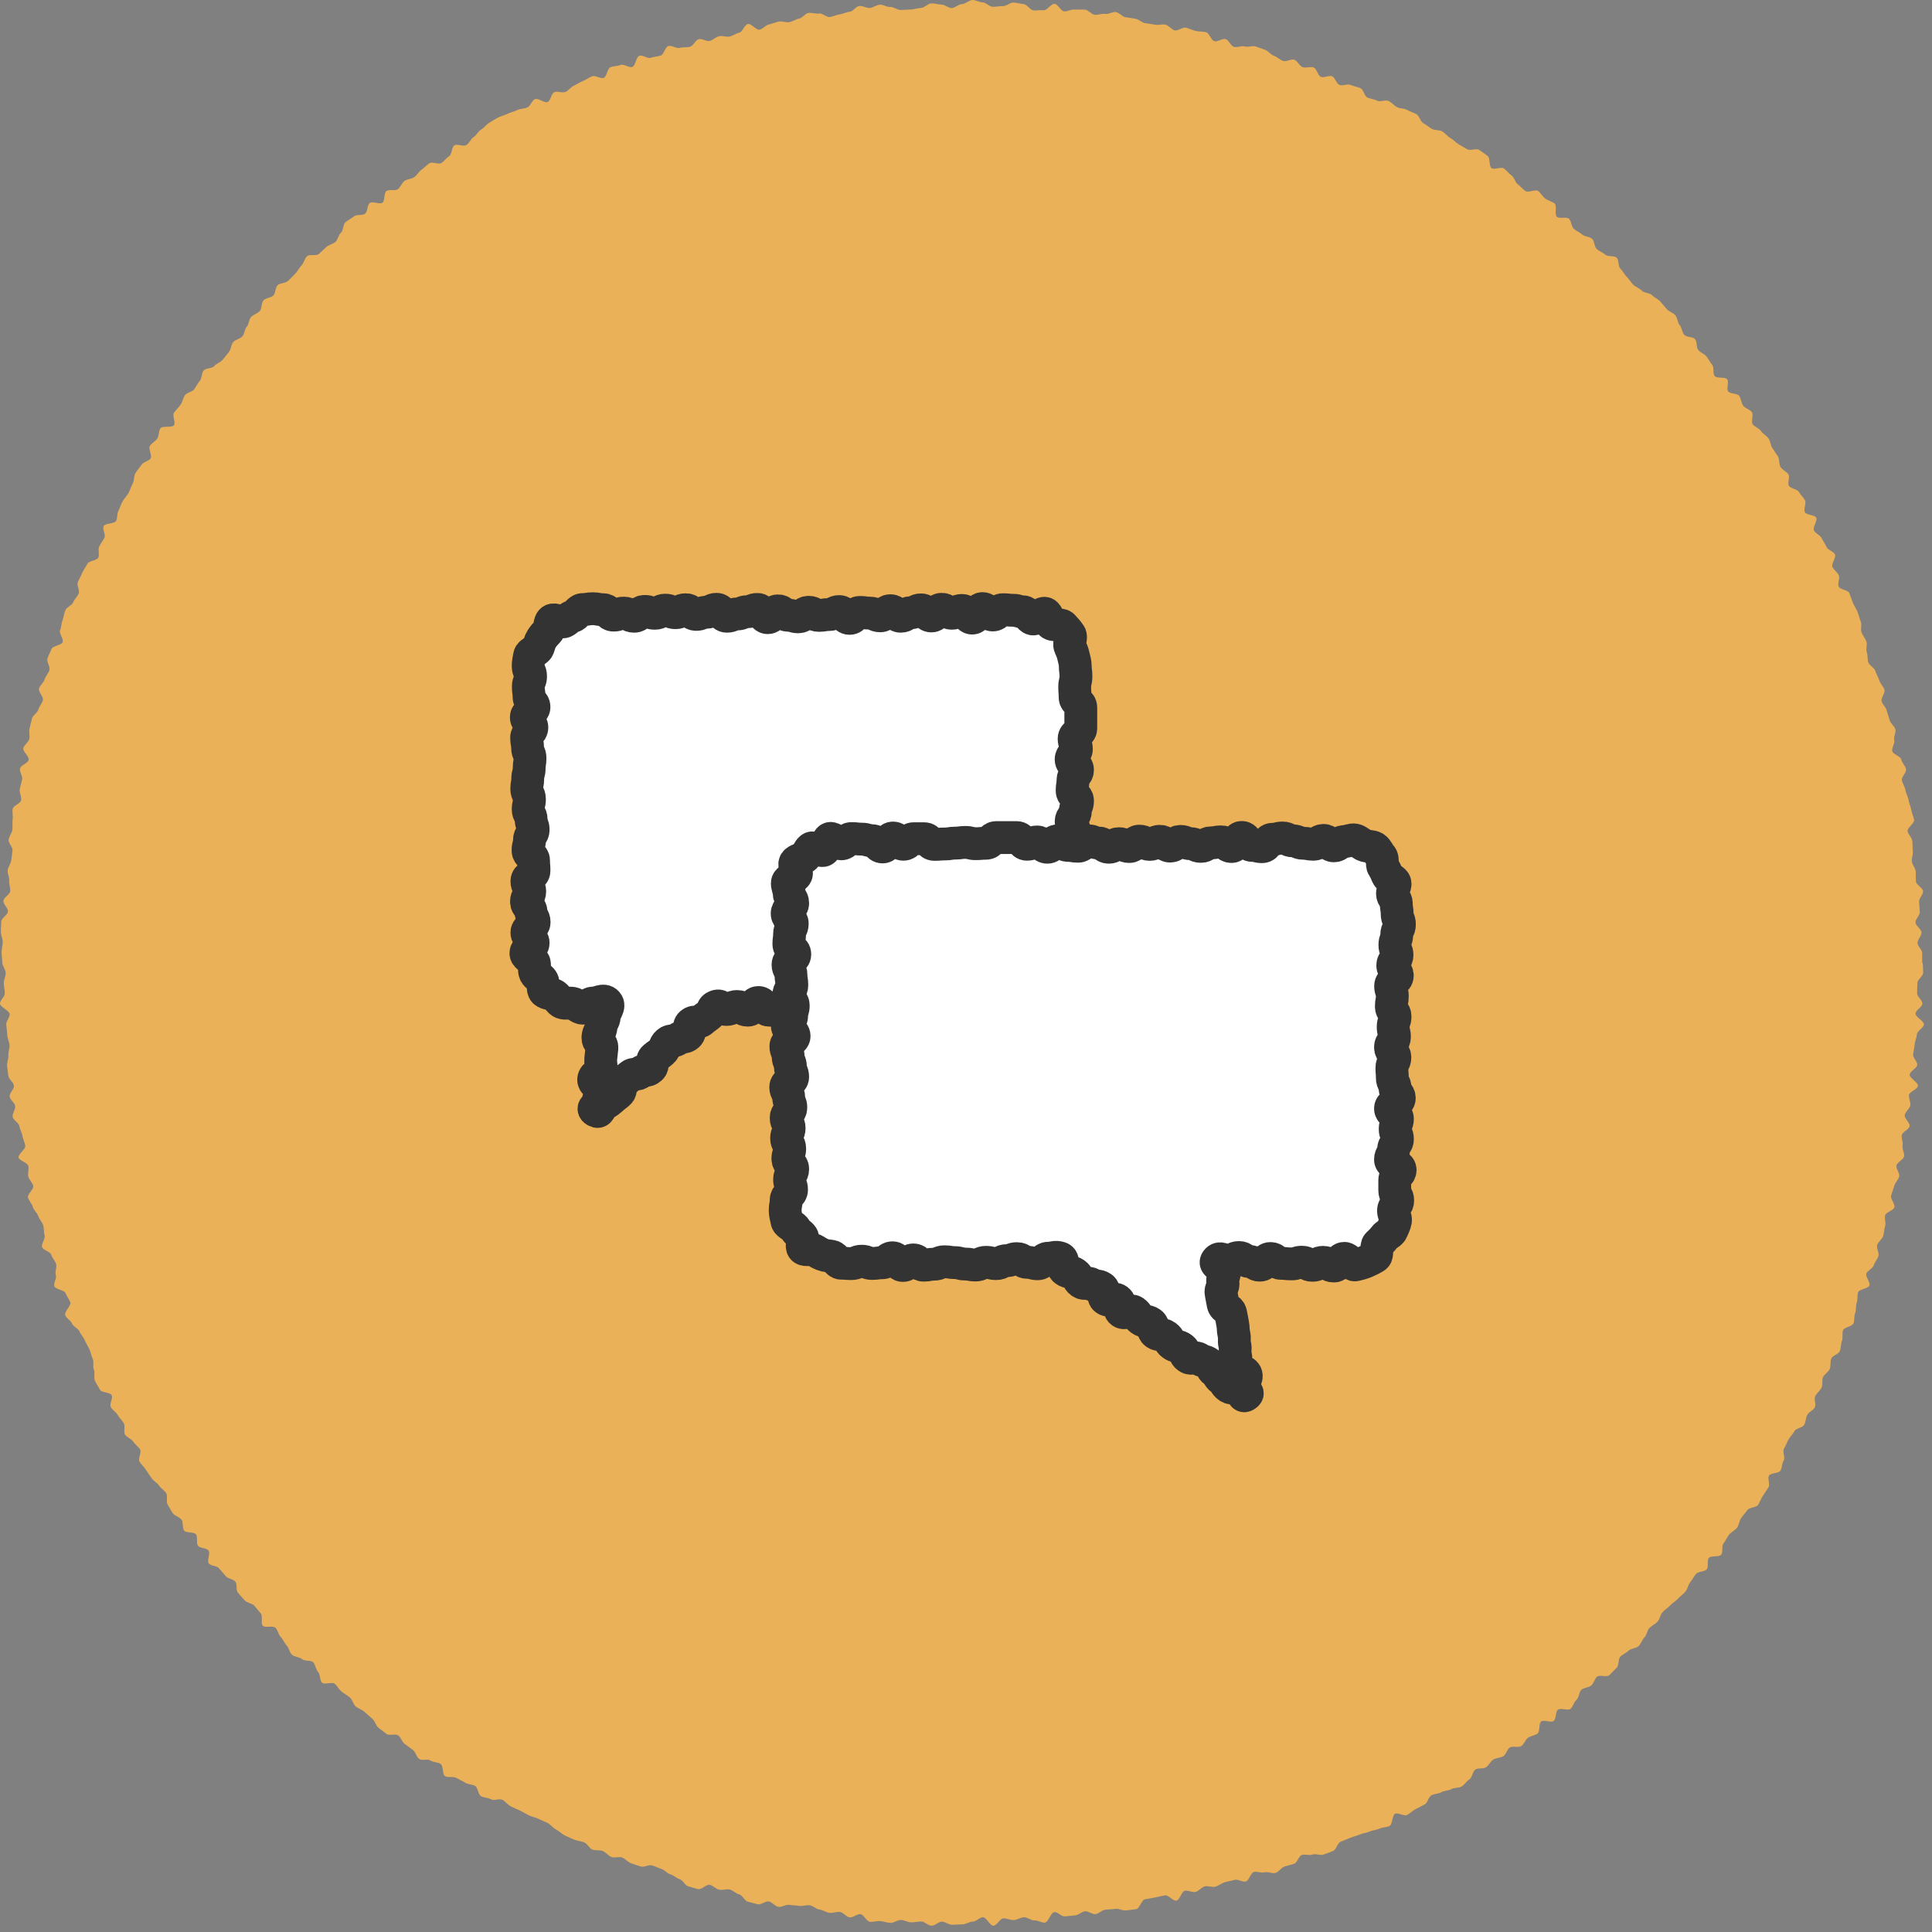
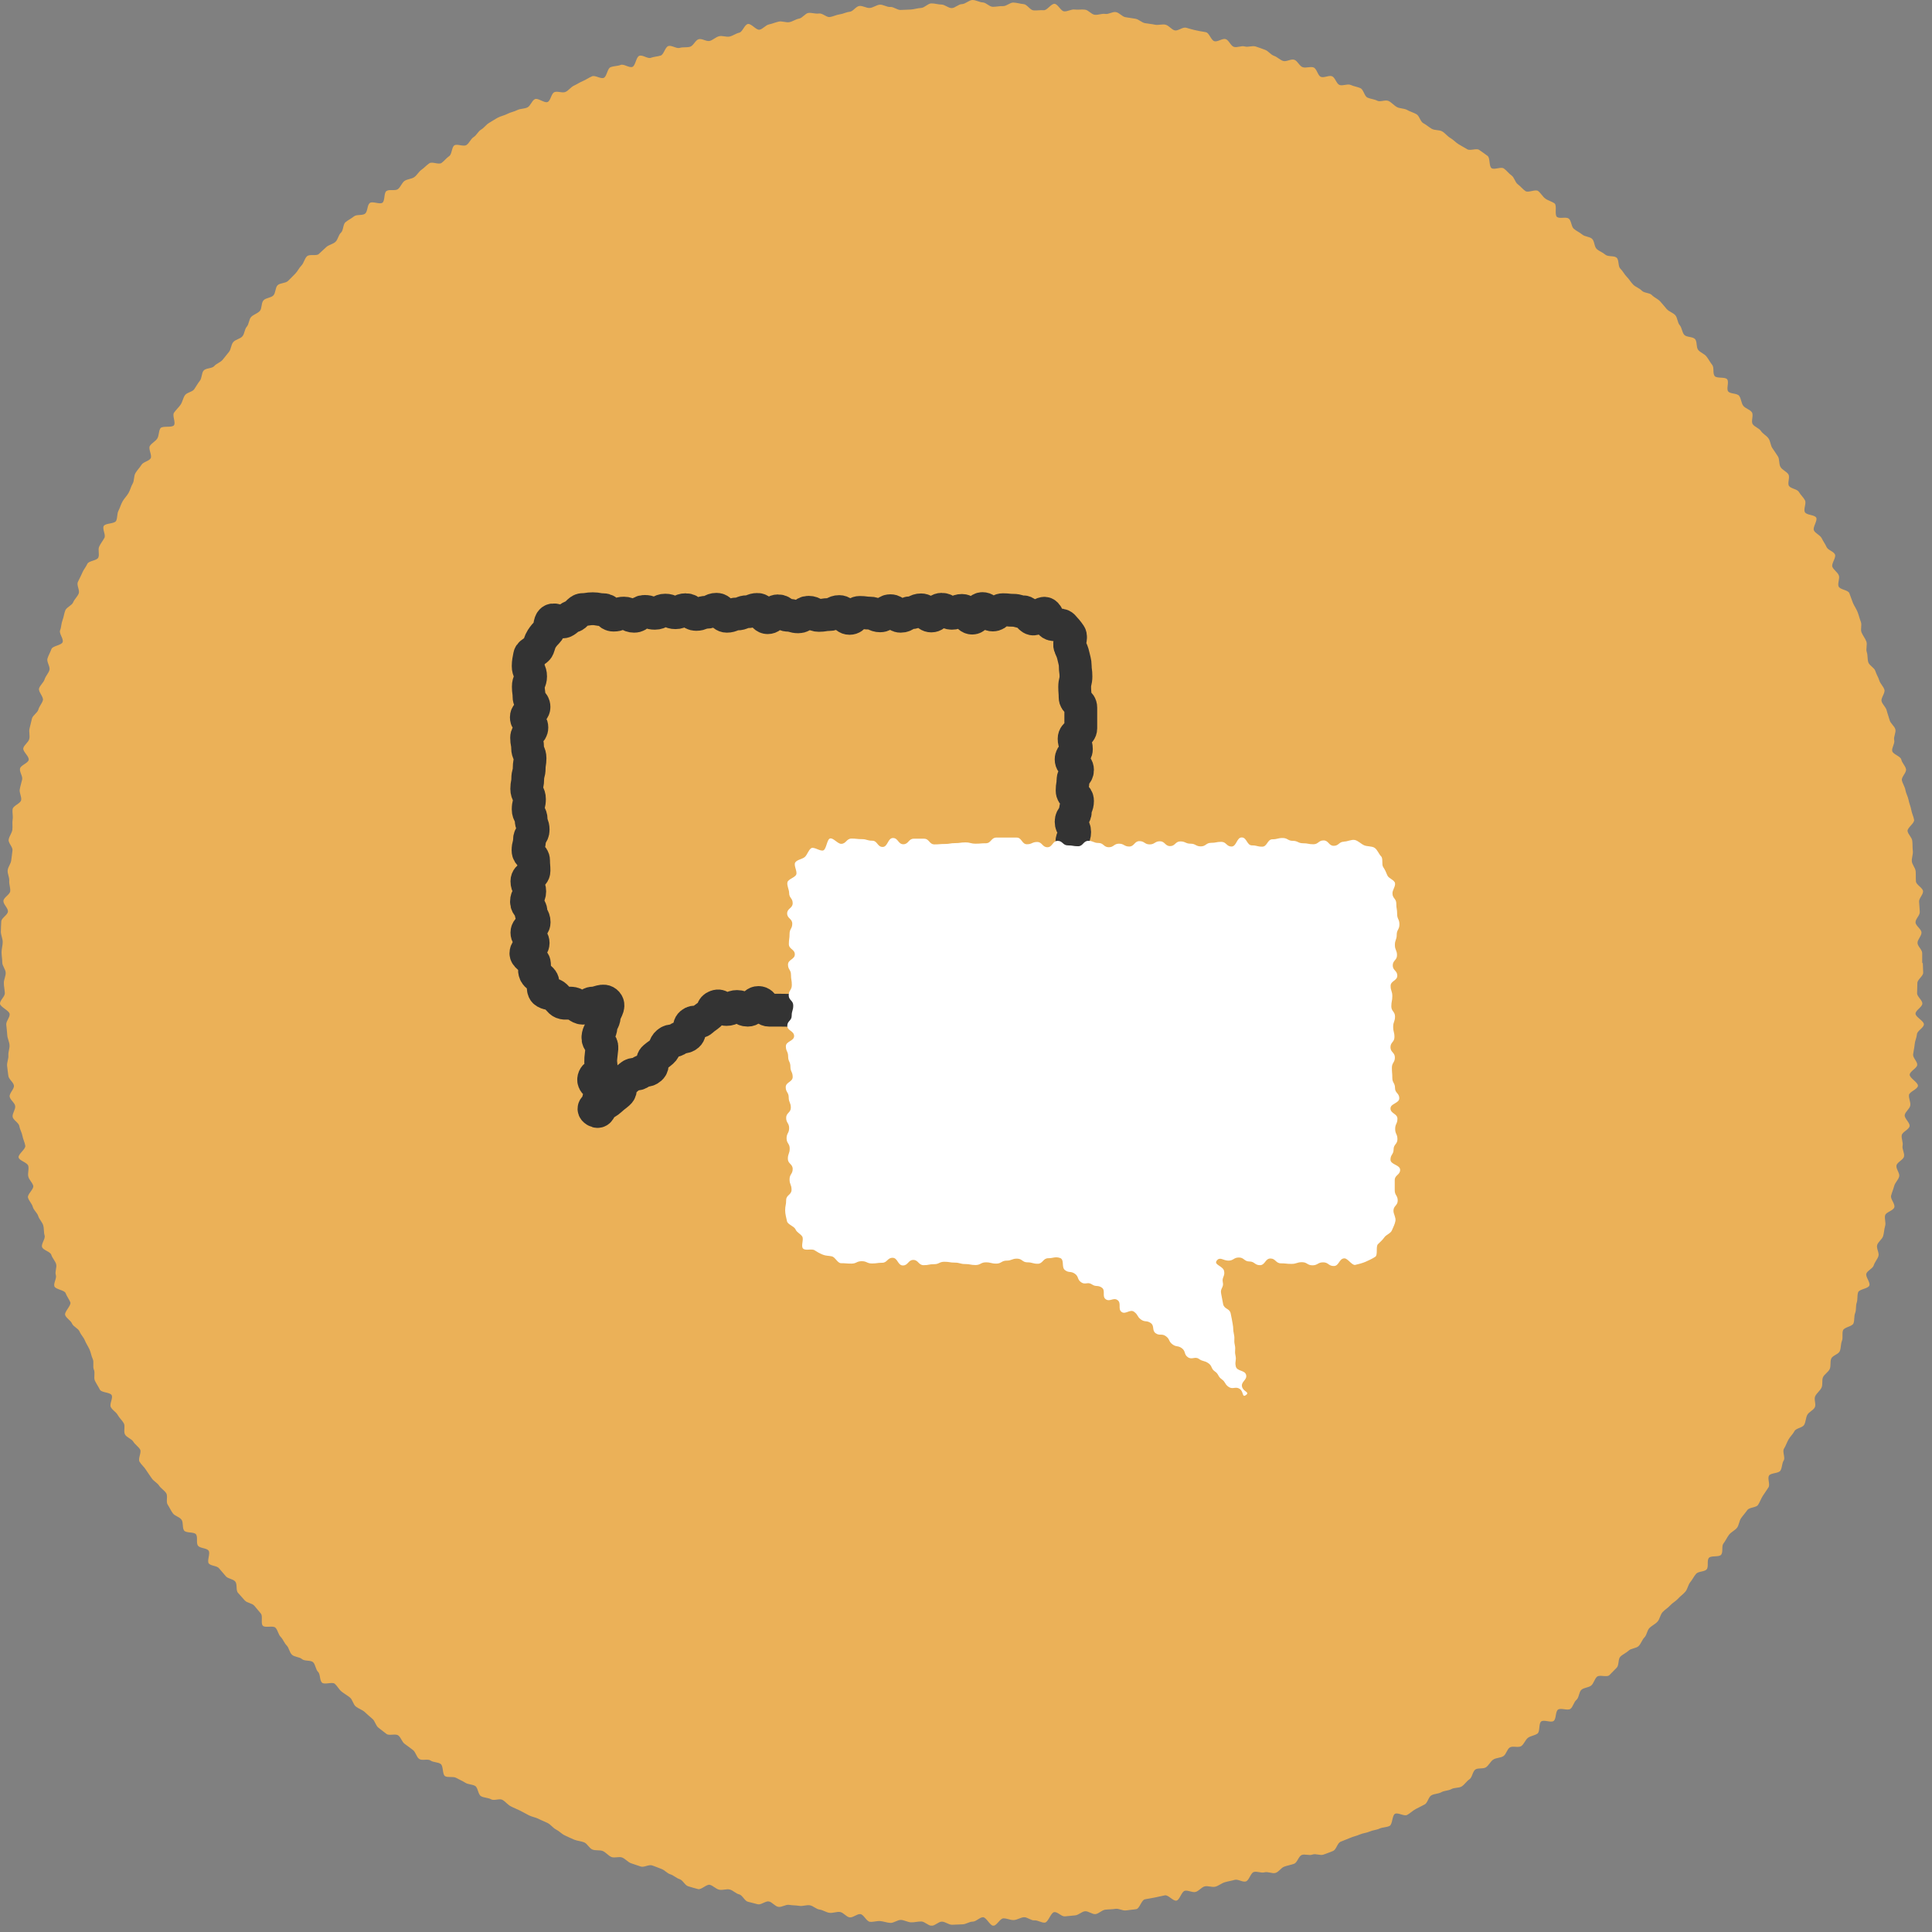
<svg xmlns="http://www.w3.org/2000/svg" width="136" height="136" viewBox="0 0 136 136" fill="none">
  <rect x="0" y="0" width="136" height="136" fill="#808080" stroke="none" />
  <g clip-path="url(#clip0_5103_2012)">
-     <path d="M135.35 67.75C135.35 67.99 135.38 68.23 135.38 68.47C135.38 68.71 134.98 68.95 134.97 69.19C134.96 69.43 134.96 69.67 134.95 69.91C134.94 70.15 135.33 70.41 135.32 70.65C135.31 70.89 134.85 71.11 134.84 71.35C134.83 71.59 135.44 71.87 135.43 72.11C135.42 72.35 134.96 72.56 134.94 72.8C134.92 73.04 134.8 73.27 134.78 73.51C134.76 73.75 134.7 73.98 134.67 74.22C134.64 74.46 134.99 74.74 134.96 74.97C134.93 75.2 134.46 75.4 134.43 75.64C134.4 75.88 135.04 76.2 135.01 76.44C134.98 76.68 134.41 76.85 134.38 77.08C134.35 77.31 134.51 77.58 134.47 77.82C134.43 78.06 134.12 78.25 134.08 78.49C134.04 78.73 134.47 79.04 134.42 79.28C134.37 79.52 133.91 79.68 133.87 79.91C133.83 80.14 133.98 80.42 133.93 80.65C133.88 80.88 134.08 81.17 134.03 81.41C133.98 81.65 133.55 81.8 133.5 82.04C133.45 82.28 133.75 82.59 133.69 82.82C133.63 83.05 133.4 83.25 133.34 83.48C133.28 83.71 133.18 83.94 133.12 84.17C133.06 84.4 133.41 84.74 133.35 84.98C133.29 85.22 132.76 85.32 132.7 85.55C132.64 85.78 132.77 86.07 132.7 86.3C132.63 86.53 132.63 86.78 132.56 87.01C132.49 87.24 132.21 87.41 132.14 87.64C132.07 87.87 132.3 88.2 132.23 88.42C132.16 88.64 131.97 88.84 131.9 89.07C131.83 89.3 131.46 89.43 131.38 89.65C131.3 89.87 131.67 90.26 131.59 90.49C131.51 90.72 130.88 90.74 130.8 90.97C130.72 91.2 130.78 91.47 130.7 91.7C130.62 91.93 130.68 92.21 130.59 92.43C130.5 92.65 130.56 92.94 130.47 93.16C130.38 93.38 129.83 93.42 129.74 93.64C129.65 93.86 129.75 94.17 129.66 94.39C129.57 94.61 129.6 94.89 129.51 95.11C129.42 95.33 129.01 95.41 128.91 95.63C128.81 95.85 128.9 96.15 128.8 96.37C128.7 96.59 128.43 96.73 128.33 96.94C128.23 97.15 128.33 97.47 128.22 97.69C128.11 97.91 127.89 98.06 127.78 98.28C127.67 98.5 127.86 98.86 127.75 99.07C127.64 99.28 127.33 99.39 127.22 99.6C127.11 99.81 127.12 100.09 127 100.3C126.88 100.51 126.43 100.53 126.32 100.74C126.21 100.95 126.02 101.12 125.9 101.33C125.78 101.54 125.71 101.77 125.58 101.98C125.45 102.19 125.69 102.61 125.56 102.81C125.43 103.01 125.46 103.31 125.33 103.52C125.2 103.73 124.66 103.67 124.53 103.87C124.4 104.07 124.62 104.5 124.49 104.7C124.36 104.9 124.22 105.1 124.09 105.3C123.96 105.5 123.88 105.75 123.75 105.94C123.62 106.13 123.14 106.1 123 106.3C122.86 106.5 122.7 106.67 122.56 106.87C122.42 107.07 122.42 107.36 122.27 107.55C122.12 107.74 121.86 107.84 121.71 108.04C121.56 108.24 121.47 108.46 121.32 108.65C121.17 108.84 121.31 109.25 121.16 109.44C121.01 109.63 120.44 109.48 120.29 109.67C120.14 109.86 120.29 110.29 120.14 110.47C119.99 110.65 119.55 110.6 119.39 110.79C119.23 110.98 119.13 111.2 118.98 111.38C118.83 111.56 118.8 111.85 118.64 112.04C118.48 112.23 118.28 112.36 118.12 112.54C117.96 112.72 117.73 112.83 117.57 113.01C117.41 113.19 117.19 113.31 117.03 113.49C116.87 113.67 116.84 113.97 116.68 114.15C116.52 114.33 116.28 114.43 116.11 114.6C115.94 114.77 115.93 115.09 115.76 115.26C115.59 115.43 115.52 115.7 115.35 115.87C115.18 116.04 114.83 116.02 114.65 116.19C114.47 116.36 114.23 116.45 114.06 116.62C113.89 116.79 113.98 117.23 113.8 117.4C113.62 117.57 113.47 117.75 113.29 117.92C113.11 118.09 112.6 117.87 112.42 118.03C112.24 118.19 112.19 118.5 112.01 118.65C111.83 118.8 111.5 118.79 111.32 118.95C111.14 119.11 111.16 119.5 110.97 119.66C110.78 119.82 110.74 120.14 110.55 120.29C110.36 120.44 109.86 120.2 109.67 120.35C109.48 120.5 109.56 120.99 109.37 121.14C109.18 121.29 108.68 121.03 108.49 121.18C108.3 121.33 108.42 121.89 108.23 122.03C108.04 122.17 107.75 122.19 107.56 122.33C107.37 122.47 107.29 122.77 107.09 122.91C106.89 123.05 106.48 122.88 106.28 123.01C106.08 123.14 106.03 123.49 105.83 123.62C105.63 123.75 105.32 123.73 105.12 123.86C104.92 123.99 104.81 124.26 104.61 124.4C104.41 124.54 104.06 124.43 103.86 124.56C103.66 124.69 103.64 125.12 103.44 125.25C103.24 125.38 103.1 125.62 102.9 125.75C102.7 125.88 102.38 125.82 102.17 125.94C101.96 126.06 101.67 126.04 101.46 126.16C101.25 126.28 100.97 126.26 100.76 126.38C100.55 126.5 100.5 126.91 100.29 127.02C100.08 127.13 99.86 127.24 99.65 127.35C99.44 127.46 99.26 127.65 99.05 127.76C98.84 127.87 98.41 127.57 98.2 127.68C97.99 127.79 98.03 128.42 97.82 128.53C97.61 128.64 97.32 128.62 97.11 128.72C96.9 128.82 96.63 128.83 96.41 128.93C96.19 129.03 95.93 129.04 95.71 129.14C95.49 129.24 95.25 129.28 95.03 129.38C94.81 129.48 94.58 129.55 94.36 129.65C94.14 129.75 94.07 130.19 93.85 130.29C93.63 130.39 93.4 130.46 93.17 130.55C92.94 130.64 92.62 130.46 92.39 130.55C92.16 130.64 91.85 130.49 91.63 130.58C91.41 130.67 91.32 131.12 91.09 131.2C90.86 131.28 90.62 131.32 90.4 131.4C90.18 131.48 90.02 131.77 89.79 131.84C89.56 131.91 89.24 131.73 89.01 131.8C88.78 131.87 88.47 131.7 88.25 131.78C88.03 131.86 87.93 132.37 87.7 132.44C87.47 132.51 87.14 132.26 86.91 132.33C86.68 132.4 86.44 132.43 86.21 132.5C85.98 132.57 85.78 132.75 85.55 132.81C85.32 132.87 85.03 132.73 84.8 132.79C84.57 132.85 84.39 133.12 84.16 133.18C83.93 133.24 83.63 133.04 83.4 133.1C83.17 133.16 83.05 133.73 82.82 133.79C82.59 133.85 82.24 133.37 82 133.42C81.76 133.47 81.53 133.52 81.3 133.57C81.07 133.62 80.83 133.65 80.59 133.7C80.35 133.75 80.22 134.35 79.99 134.39C79.76 134.43 79.51 134.44 79.27 134.48C79.03 134.52 78.76 134.33 78.52 134.37C78.28 134.41 78.04 134.4 77.8 134.43C77.56 134.46 77.35 134.71 77.12 134.74C76.89 134.77 76.6 134.51 76.37 134.54C76.14 134.57 75.92 134.81 75.68 134.83C75.44 134.85 75.2 134.88 74.96 134.9C74.72 134.92 74.45 134.57 74.21 134.6C73.97 134.63 73.79 135.32 73.55 135.34C73.31 135.36 73.05 135.16 72.81 135.18C72.57 135.2 72.31 134.94 72.07 134.96C71.83 134.98 71.6 135.15 71.36 135.16C71.12 135.17 70.87 135.03 70.63 135.04C70.39 135.05 70.17 135.55 69.93 135.56C69.69 135.57 69.43 134.95 69.19 134.96C68.95 134.97 68.71 135.27 68.47 135.27C68.23 135.27 67.99 135.46 67.75 135.46C67.51 135.46 67.27 135.49 67.02 135.49C66.77 135.49 66.54 135.27 66.3 135.27C66.06 135.27 65.81 135.57 65.57 135.56C65.33 135.55 65.1 135.27 64.86 135.26C64.62 135.25 64.37 135.33 64.13 135.32C63.89 135.31 63.66 135.16 63.42 135.15C63.18 135.14 62.92 135.37 62.68 135.36C62.44 135.35 62.2 135.25 61.96 135.23C61.72 135.21 61.47 135.31 61.23 135.28C60.99 135.25 60.8 134.76 60.56 134.74C60.32 134.72 60.05 135 59.81 134.97C59.57 134.94 59.37 134.62 59.13 134.59C58.89 134.56 58.63 134.68 58.39 134.65C58.15 134.62 57.93 134.45 57.69 134.42C57.45 134.39 57.25 134.16 57.01 134.12C56.77 134.08 56.51 134.2 56.27 134.16C56.03 134.12 55.79 134.13 55.55 134.09C55.31 134.05 55.03 134.27 54.79 134.23C54.55 134.19 54.36 133.9 54.13 133.85C53.9 133.8 53.58 134.1 53.35 134.05C53.12 134 52.88 133.92 52.65 133.87C52.42 133.82 52.26 133.4 52.03 133.35C51.8 133.3 51.61 133.07 51.37 133.01C51.13 132.95 50.86 133.08 50.62 133.02C50.38 132.96 50.2 132.74 49.97 132.68C49.74 132.62 49.37 133.04 49.14 132.98C48.91 132.92 48.67 132.85 48.44 132.78C48.21 132.71 48.07 132.35 47.84 132.28C47.61 132.21 47.42 132.01 47.19 131.94C46.96 131.87 46.79 131.64 46.56 131.56C46.33 131.48 46.12 131.38 45.89 131.31C45.66 131.24 45.33 131.47 45.1 131.39C44.87 131.31 44.64 131.24 44.42 131.16C44.2 131.08 44.02 130.85 43.8 130.76C43.58 130.67 43.26 130.81 43.04 130.72C42.82 130.63 42.65 130.39 42.43 130.3C42.21 130.21 41.91 130.29 41.69 130.19C41.47 130.09 41.34 129.78 41.12 129.69C40.9 129.6 40.64 129.59 40.42 129.5C40.2 129.41 39.98 129.3 39.76 129.2C39.54 129.1 39.37 128.9 39.15 128.79C38.93 128.68 38.78 128.45 38.57 128.34C38.36 128.23 38.13 128.15 37.92 128.04C37.71 127.93 37.46 127.9 37.24 127.79C37.02 127.68 36.82 127.56 36.6 127.45C36.38 127.34 36.16 127.26 35.95 127.15C35.74 127.04 35.58 126.82 35.37 126.7C35.16 126.58 34.78 126.78 34.57 126.66C34.36 126.54 34.07 126.56 33.86 126.44C33.65 126.32 33.65 125.84 33.45 125.72C33.25 125.6 32.95 125.62 32.75 125.49C32.55 125.36 32.32 125.27 32.11 125.15C31.9 125.03 31.53 125.15 31.33 125.03C31.13 124.91 31.22 124.31 31.02 124.17C30.82 124.03 30.51 124.07 30.31 123.93C30.11 123.79 29.71 123.96 29.51 123.82C29.31 123.68 29.26 123.33 29.07 123.19C28.88 123.05 28.69 122.9 28.49 122.76C28.29 122.62 28.23 122.3 28.03 122.16C27.83 122.02 27.4 122.2 27.21 122.06C27.02 121.92 26.83 121.76 26.64 121.62C26.45 121.48 26.4 121.14 26.21 120.99C26.02 120.84 25.85 120.67 25.67 120.51C25.49 120.35 25.24 120.28 25.05 120.13C24.86 119.98 24.82 119.65 24.64 119.5C24.46 119.35 24.24 119.23 24.05 119.08C23.86 118.93 23.75 118.69 23.57 118.53C23.39 118.37 22.85 118.61 22.67 118.45C22.49 118.29 22.56 117.85 22.39 117.69C22.22 117.53 22.21 117.17 22.04 117.01C21.87 116.85 21.44 116.95 21.26 116.79C21.08 116.63 20.73 116.65 20.55 116.48C20.37 116.31 20.35 116 20.18 115.83C20.01 115.66 19.93 115.4 19.76 115.23C19.59 115.06 19.56 114.75 19.39 114.58C19.22 114.41 18.66 114.61 18.5 114.44C18.34 114.27 18.52 113.76 18.36 113.58C18.2 113.4 18.06 113.21 17.9 113.03C17.74 112.85 17.39 112.84 17.23 112.66C17.07 112.48 16.91 112.3 16.75 112.12C16.59 111.94 16.72 111.52 16.56 111.33C16.4 111.14 16.04 111.14 15.89 110.95C15.74 110.76 15.57 110.59 15.42 110.4C15.27 110.21 14.85 110.24 14.7 110.06C14.55 109.88 14.83 109.34 14.68 109.15C14.53 108.96 14.09 109 13.94 108.81C13.79 108.62 13.94 108.2 13.8 108.01C13.66 107.82 13.1 107.93 12.96 107.74C12.82 107.55 12.92 107.18 12.78 106.98C12.64 106.78 12.31 106.72 12.17 106.53C12.03 106.34 11.93 106.11 11.8 105.91C11.67 105.71 11.83 105.31 11.7 105.11C11.57 104.91 11.33 104.78 11.2 104.58C11.07 104.38 10.81 104.26 10.68 104.06C10.55 103.86 10.4 103.67 10.27 103.46C10.14 103.25 9.94 103.1 9.82 102.89C9.7 102.68 9.98 102.23 9.86 102.03C9.74 101.83 9.5 101.68 9.38 101.48C9.26 101.28 8.92 101.19 8.8 100.98C8.68 100.77 8.83 100.41 8.72 100.2C8.61 99.99 8.41 99.83 8.29 99.61C8.17 99.39 7.91 99.27 7.8 99.05C7.69 98.83 7.97 98.42 7.86 98.21C7.75 98 7.14 98.04 7.03 97.82C6.92 97.6 6.78 97.4 6.68 97.19C6.58 96.98 6.71 96.64 6.61 96.42C6.51 96.2 6.63 95.88 6.53 95.67C6.43 95.46 6.4 95.21 6.3 94.99C6.2 94.77 6.06 94.57 5.97 94.35C5.88 94.13 5.69 93.95 5.6 93.73C5.51 93.51 5.16 93.39 5.07 93.17C4.98 92.95 4.68 92.81 4.59 92.58C4.5 92.35 5.04 91.89 4.95 91.67C4.86 91.45 4.7 91.25 4.62 91.03C4.54 90.81 3.91 90.77 3.83 90.55C3.75 90.33 4.01 89.98 3.93 89.75C3.85 89.52 4.02 89.21 3.95 88.98C3.88 88.75 3.68 88.56 3.61 88.33C3.54 88.1 3.03 88.01 2.96 87.78C2.89 87.55 3.21 87.2 3.14 86.97C3.07 86.74 3.11 86.48 3.04 86.25C2.97 86.02 2.76 85.83 2.69 85.6C2.62 85.37 2.37 85.19 2.31 84.96C2.25 84.73 2.03 84.53 1.97 84.3C1.91 84.07 2.4 83.7 2.34 83.47C2.28 83.24 2.04 83.05 1.99 82.81C1.94 82.57 2.05 82.31 1.99 82.07C1.93 81.83 1.36 81.71 1.31 81.48C1.26 81.25 1.82 80.89 1.78 80.65C1.74 80.41 1.62 80.19 1.58 79.96C1.54 79.73 1.4 79.51 1.36 79.27C1.32 79.03 0.93 78.85 0.89 78.62C0.85 78.39 1.1 78.1 1.07 77.86C1.04 77.62 0.71 77.43 0.68 77.19C0.65 76.95 1.01 76.66 0.98 76.42C0.95 76.18 0.62 75.98 0.59 75.74C0.56 75.5 0.52 75.26 0.5 75.02C0.48 74.78 0.61 74.53 0.59 74.29C0.57 74.05 0.69 73.8 0.67 73.56C0.65 73.32 0.52 73.09 0.51 72.85C0.5 72.61 0.46 72.37 0.44 72.13C0.42 71.89 0.69 71.64 0.68 71.39C0.67 71.14 0.01 70.89 0 70.65C-0.01 70.41 0.35 70.15 0.34 69.91C0.33 69.67 0.27 69.43 0.27 69.19C0.27 68.95 0.41 68.71 0.4 68.47C0.39 68.23 0.16 67.99 0.16 67.75C0.16 67.51 0.11 67.27 0.11 67.03C0.11 66.79 0.19 66.55 0.19 66.31C0.19 66.07 0.06 65.82 0.06 65.58C0.06 65.34 0.08 65.1 0.09 64.86C0.1 64.62 0.55 64.4 0.56 64.16C0.57 63.92 0.23 63.66 0.24 63.42C0.25 63.18 0.7 62.97 0.72 62.73C0.74 62.49 0.63 62.24 0.65 62C0.67 61.76 0.52 61.51 0.54 61.27C0.56 61.03 0.76 60.81 0.79 60.57C0.82 60.33 0.85 60.09 0.88 59.86C0.91 59.63 0.57 59.34 0.61 59.1C0.65 58.86 0.84 58.64 0.87 58.41C0.9 58.18 0.85 57.92 0.89 57.68C0.93 57.44 0.85 57.19 0.89 56.95C0.93 56.71 1.45 56.56 1.49 56.32C1.53 56.08 1.35 55.81 1.39 55.57C1.43 55.33 1.51 55.1 1.56 54.87C1.61 54.64 1.36 54.34 1.41 54.1C1.46 53.86 1.97 53.73 2.02 53.49C2.07 53.25 1.59 52.9 1.64 52.67C1.69 52.44 2 52.26 2.06 52.02C2.12 51.78 2.02 51.51 2.08 51.28C2.14 51.05 2.19 50.81 2.25 50.58C2.31 50.35 2.64 50.18 2.7 49.95C2.76 49.72 2.96 49.52 3.02 49.29C3.08 49.06 2.68 48.69 2.75 48.46C2.82 48.23 3.07 48.05 3.14 47.82C3.21 47.59 3.41 47.4 3.48 47.17C3.55 46.94 3.27 46.59 3.34 46.36C3.41 46.13 3.54 45.92 3.62 45.69C3.7 45.46 4.33 45.43 4.41 45.2C4.49 44.97 4.14 44.59 4.23 44.37C4.32 44.15 4.31 43.89 4.4 43.66C4.49 43.43 4.51 43.18 4.6 42.96C4.69 42.74 5.06 42.62 5.15 42.4C5.24 42.18 5.45 42 5.54 41.78C5.63 41.56 5.38 41.19 5.48 40.97C5.58 40.75 5.7 40.54 5.79 40.32C5.88 40.1 6.05 39.91 6.15 39.69C6.25 39.47 6.82 39.47 6.92 39.25C7.02 39.03 6.88 38.7 6.98 38.48C7.08 38.26 7.24 38.07 7.35 37.86C7.46 37.65 7.19 37.24 7.3 37.03C7.41 36.82 8.06 36.88 8.17 36.67C8.28 36.46 8.23 36.16 8.34 35.95C8.45 35.74 8.51 35.5 8.63 35.29C8.75 35.08 8.93 34.91 9.05 34.7C9.17 34.49 9.22 34.24 9.34 34.04C9.46 33.84 9.41 33.52 9.53 33.31C9.65 33.1 9.83 32.93 9.96 32.72C10.09 32.51 10.47 32.47 10.6 32.27C10.73 32.07 10.42 31.59 10.55 31.39C10.68 31.19 10.94 31.07 11.07 30.87C11.2 30.67 11.16 30.35 11.29 30.15C11.42 29.95 12.12 30.13 12.25 29.93C12.38 29.73 12.11 29.25 12.25 29.05C12.39 28.85 12.57 28.69 12.71 28.49C12.85 28.29 12.88 28.02 13.02 27.82C13.16 27.62 13.53 27.6 13.67 27.4C13.81 27.2 13.92 26.99 14.07 26.8C14.22 26.61 14.18 26.28 14.33 26.09C14.48 25.9 14.93 25.95 15.08 25.77C15.23 25.59 15.52 25.51 15.67 25.33C15.82 25.15 15.97 24.96 16.12 24.77C16.27 24.58 16.26 24.27 16.42 24.08C16.58 23.89 16.9 23.86 17.06 23.68C17.22 23.5 17.21 23.18 17.37 23C17.53 22.82 17.52 22.48 17.68 22.31C17.84 22.14 18.13 22.07 18.29 21.89C18.45 21.71 18.38 21.32 18.55 21.14C18.72 20.96 19.07 20.97 19.24 20.8C19.41 20.63 19.37 20.25 19.54 20.08C19.71 19.91 20.09 19.95 20.27 19.78C20.45 19.61 20.61 19.44 20.78 19.27C20.95 19.1 21.05 18.86 21.22 18.69C21.39 18.52 21.43 18.21 21.61 18.04C21.79 17.87 22.27 18.04 22.44 17.88C22.61 17.72 22.79 17.55 22.97 17.39C23.15 17.23 23.43 17.19 23.61 17.03C23.79 16.87 23.82 16.54 24 16.38C24.18 16.22 24.14 15.79 24.32 15.64C24.5 15.49 24.74 15.38 24.92 15.23C25.1 15.08 25.51 15.19 25.7 15.04C25.89 14.89 25.84 14.44 26.03 14.29C26.22 14.14 26.73 14.41 26.92 14.27C27.11 14.13 27.01 13.59 27.2 13.45C27.39 13.31 27.81 13.45 28 13.32C28.19 13.19 28.28 12.88 28.47 12.74C28.66 12.6 28.96 12.61 29.16 12.47C29.36 12.33 29.48 12.08 29.67 11.95C29.86 11.82 30.03 11.62 30.23 11.49C30.43 11.36 30.88 11.61 31.08 11.47C31.28 11.33 31.42 11.12 31.62 10.99C31.82 10.86 31.79 10.35 31.99 10.23C32.19 10.11 32.62 10.34 32.83 10.21C33.04 10.08 33.13 9.78 33.34 9.65C33.55 9.52 33.66 9.24 33.87 9.12C34.08 9 34.22 8.77 34.43 8.65C34.64 8.53 34.84 8.39 35.05 8.28C35.26 8.17 35.52 8.12 35.73 8.01C35.94 7.9 36.2 7.86 36.41 7.75C36.62 7.64 36.91 7.67 37.13 7.56C37.35 7.45 37.43 7.09 37.65 6.98C37.87 6.87 38.33 7.28 38.55 7.18C38.77 7.08 38.8 6.59 39.02 6.49C39.24 6.39 39.59 6.57 39.81 6.47C40.03 6.37 40.18 6.13 40.4 6.03C40.62 5.93 40.82 5.79 41.04 5.7C41.26 5.61 41.46 5.46 41.68 5.37C41.9 5.28 42.28 5.57 42.5 5.48C42.72 5.39 42.75 4.82 42.98 4.73C43.21 4.64 43.47 4.66 43.69 4.57C43.91 4.48 44.28 4.79 44.51 4.71C44.74 4.63 44.77 4.02 45 3.93C45.23 3.84 45.59 4.15 45.81 4.07C46.03 3.99 46.29 3.98 46.51 3.91C46.73 3.84 46.82 3.31 47.05 3.24C47.28 3.17 47.62 3.44 47.85 3.37C48.08 3.3 48.35 3.36 48.58 3.29C48.81 3.22 48.95 2.83 49.18 2.76C49.41 2.69 49.73 2.94 49.96 2.88C50.19 2.82 50.38 2.61 50.62 2.55C50.86 2.49 51.13 2.63 51.37 2.57C51.61 2.51 51.81 2.35 52.04 2.3C52.27 2.25 52.4 1.75 52.64 1.69C52.88 1.63 53.23 2.14 53.47 2.09C53.71 2.04 53.89 1.77 54.13 1.72C54.37 1.67 54.59 1.57 54.82 1.52C55.05 1.47 55.32 1.6 55.56 1.56C55.8 1.52 56.01 1.35 56.25 1.31C56.49 1.27 56.68 0.94 56.91 0.91C57.14 0.88 57.41 0.99 57.65 0.95C57.89 0.91 58.18 1.23 58.41 1.2C58.64 1.17 58.87 1.04 59.11 1.01C59.35 0.98 59.57 0.85 59.81 0.83C60.05 0.81 60.25 0.45 60.49 0.42C60.73 0.39 60.99 0.58 61.23 0.56C61.47 0.54 61.69 0.35 61.93 0.33C62.17 0.31 62.43 0.51 62.67 0.49C62.91 0.47 63.17 0.72 63.41 0.7C63.65 0.68 63.89 0.69 64.13 0.67C64.37 0.65 64.6 0.57 64.84 0.56C65.08 0.55 65.31 0.25 65.55 0.24C65.79 0.23 66.03 0.32 66.27 0.32C66.51 0.32 66.75 0.57 66.99 0.57C67.23 0.57 67.47 0.29 67.71 0.29C67.95 0.29 68.22 0 68.46 0C68.7 0 68.94 0.16 69.18 0.17C69.42 0.18 69.65 0.48 69.89 0.48C70.13 0.48 70.37 0.42 70.61 0.43C70.85 0.44 71.1 0.17 71.34 0.18C71.58 0.19 71.82 0.27 72.06 0.29C72.3 0.31 72.51 0.71 72.75 0.73C72.99 0.75 73.23 0.7 73.47 0.72C73.71 0.74 74 0.24 74.24 0.27C74.48 0.3 74.67 0.78 74.91 0.8C75.15 0.82 75.41 0.64 75.65 0.67C75.89 0.7 76.14 0.65 76.38 0.68C76.62 0.71 76.82 1.01 77.06 1.04C77.3 1.07 77.56 0.94 77.8 0.98C78.04 1.02 78.31 0.81 78.55 0.85C78.79 0.89 78.99 1.17 79.22 1.21C79.45 1.25 79.7 1.28 79.93 1.32C80.16 1.36 80.37 1.59 80.6 1.63C80.83 1.67 81.08 1.69 81.31 1.74C81.54 1.79 81.81 1.68 82.05 1.74C82.29 1.8 82.47 2.09 82.7 2.14C82.93 2.19 83.25 1.89 83.49 1.95C83.73 2.01 83.94 2.13 84.18 2.18C84.42 2.23 84.67 2.21 84.9 2.27C85.13 2.33 85.25 2.83 85.48 2.9C85.71 2.97 86.04 2.69 86.27 2.75C86.5 2.81 86.63 3.23 86.86 3.3C87.09 3.37 87.39 3.2 87.62 3.27C87.85 3.34 88.15 3.2 88.38 3.27C88.61 3.34 88.84 3.43 89.06 3.51C89.28 3.59 89.45 3.85 89.68 3.93C89.91 4.01 90.09 4.21 90.32 4.29C90.55 4.37 90.89 4.12 91.12 4.21C91.35 4.3 91.47 4.65 91.7 4.73C91.93 4.81 92.24 4.66 92.47 4.75C92.7 4.84 92.76 5.32 92.98 5.41C93.2 5.5 93.55 5.28 93.77 5.37C93.99 5.46 94.07 5.89 94.29 5.98C94.51 6.07 94.86 5.88 95.08 5.98C95.3 6.08 95.55 6.11 95.77 6.21C95.99 6.31 96.04 6.77 96.26 6.87C96.48 6.97 96.74 6.98 96.95 7.09C97.16 7.2 97.53 7 97.75 7.11C97.97 7.22 98.13 7.43 98.34 7.54C98.55 7.65 98.84 7.62 99.05 7.74C99.26 7.86 99.5 7.92 99.71 8.04C99.92 8.16 99.98 8.56 100.19 8.67C100.4 8.78 100.58 8.95 100.79 9.07C101 9.19 101.31 9.13 101.52 9.25C101.73 9.37 101.88 9.59 102.09 9.71C102.3 9.83 102.46 10.02 102.67 10.15C102.88 10.28 103.09 10.39 103.29 10.51C103.49 10.63 103.92 10.42 104.12 10.55C104.32 10.68 104.51 10.83 104.71 10.97C104.91 11.11 104.8 11.71 105 11.84C105.2 11.97 105.66 11.72 105.86 11.86C106.06 12 106.2 12.21 106.4 12.35C106.6 12.49 106.65 12.83 106.84 12.97C107.03 13.11 107.18 13.31 107.38 13.45C107.58 13.59 108.09 13.3 108.28 13.45C108.47 13.6 108.59 13.84 108.78 13.98C108.97 14.12 109.24 14.18 109.43 14.32C109.62 14.46 109.41 15.12 109.6 15.27C109.79 15.42 110.24 15.24 110.43 15.39C110.62 15.54 110.6 15.94 110.78 16.1C110.96 16.26 111.19 16.35 111.38 16.51C111.57 16.67 111.89 16.65 112.07 16.81C112.25 16.97 112.22 17.37 112.4 17.53C112.58 17.69 112.83 17.77 113.01 17.93C113.19 18.09 113.62 17.98 113.8 18.14C113.98 18.3 113.89 18.75 114.06 18.91C114.23 19.07 114.34 19.31 114.51 19.48C114.68 19.65 114.8 19.87 114.97 20.04C115.14 20.21 115.4 20.28 115.57 20.46C115.74 20.64 116.12 20.6 116.28 20.77C116.44 20.94 116.7 21.04 116.86 21.21C117.02 21.38 117.17 21.58 117.33 21.76C117.49 21.94 117.77 22.01 117.93 22.19C118.09 22.37 118.08 22.71 118.24 22.89C118.4 23.07 118.4 23.39 118.56 23.57C118.72 23.75 119.16 23.69 119.32 23.87C119.48 24.05 119.39 24.44 119.54 24.63C119.69 24.82 119.97 24.9 120.12 25.09C120.27 25.28 120.38 25.5 120.53 25.69C120.68 25.88 120.55 26.28 120.7 26.47C120.85 26.66 121.43 26.51 121.58 26.7C121.73 26.89 121.51 27.36 121.65 27.55C121.79 27.74 122.29 27.67 122.43 27.87C122.57 28.07 122.57 28.37 122.71 28.56C122.85 28.75 123.18 28.82 123.32 29.02C123.46 29.22 123.24 29.66 123.38 29.86C123.52 30.06 123.83 30.14 123.96 30.34C124.09 30.54 124.35 30.66 124.49 30.86C124.63 31.06 124.63 31.34 124.76 31.54C124.89 31.74 125.04 31.94 125.16 32.14C125.28 32.34 125.21 32.67 125.34 32.88C125.47 33.09 125.76 33.19 125.89 33.39C126.02 33.59 125.81 34 125.93 34.2C126.05 34.4 126.51 34.42 126.63 34.63C126.75 34.84 126.95 35.01 127.06 35.22C127.17 35.43 126.94 35.83 127.05 36.05C127.16 36.27 127.74 36.23 127.85 36.44C127.96 36.65 127.58 37.12 127.69 37.34C127.8 37.56 128.12 37.66 128.23 37.88C128.34 38.1 128.48 38.29 128.58 38.51C128.68 38.73 129.07 38.81 129.17 39.03C129.27 39.25 128.89 39.69 128.99 39.91C129.09 40.13 129.35 40.28 129.44 40.5C129.53 40.72 129.33 41.07 129.43 41.29C129.53 41.51 130.09 41.53 130.18 41.75C130.27 41.97 130.34 42.21 130.43 42.43C130.52 42.65 130.67 42.85 130.76 43.08C130.85 43.31 130.9 43.54 130.99 43.77C131.08 44 130.95 44.3 131.04 44.52C131.13 44.74 131.3 44.94 131.38 45.16C131.46 45.38 131.33 45.69 131.41 45.91C131.49 46.13 131.44 46.4 131.52 46.63C131.6 46.86 131.94 47 132.01 47.23C132.08 47.46 132.22 47.67 132.29 47.9C132.36 48.13 132.58 48.32 132.65 48.55C132.72 48.78 132.39 49.13 132.45 49.36C132.51 49.59 132.75 49.77 132.81 50.01C132.87 50.25 132.96 50.47 133.02 50.7C133.08 50.93 133.36 51.11 133.42 51.34C133.48 51.57 133.28 51.87 133.34 52.1C133.4 52.33 133.15 52.64 133.2 52.87C133.25 53.1 133.79 53.23 133.84 53.47C133.89 53.71 134.12 53.9 134.17 54.14C134.22 54.38 133.83 54.7 133.88 54.93C133.93 55.16 134.09 55.38 134.13 55.62C134.17 55.86 134.31 56.08 134.35 56.31C134.39 56.54 134.5 56.77 134.54 57.01C134.58 57.25 134.7 57.47 134.74 57.71C134.78 57.95 134.25 58.27 134.28 58.5C134.31 58.73 134.58 58.94 134.61 59.18C134.64 59.42 134.62 59.66 134.65 59.9C134.68 60.14 134.56 60.39 134.58 60.63C134.6 60.87 134.83 61.09 134.85 61.33C134.87 61.57 134.85 61.81 134.87 62.05C134.89 62.29 135.36 62.5 135.37 62.74C135.38 62.98 135.07 63.24 135.09 63.48C135.11 63.72 135.13 63.96 135.14 64.2C135.15 64.44 134.83 64.69 134.84 64.93C134.85 65.17 135.25 65.4 135.26 65.64C135.27 65.88 134.98 66.13 134.98 66.37C134.98 66.61 135.31 66.85 135.31 67.09C135.31 67.33 135.31 67.57 135.31 67.82L135.35 67.75Z" fill="#EBB158" />
-     <path d="M75.45 59.3C75.45 58.94 75.65 58.94 75.65 58.57C75.65 58.2 75.4 58.21 75.4 57.84C75.4 57.47 75.7 57.47 75.7 57.11C75.7 56.75 75.85 56.75 75.85 56.38C75.85 56.01 75.47 56.02 75.47 55.65C75.47 55.28 75.53 55.29 75.53 54.92C75.53 54.55 75.85 54.55 75.85 54.19C75.85 53.83 75.4 53.83 75.4 53.46C75.4 53.09 75.77 53.1 75.77 52.73C75.77 52.36 75.61 52.36 75.61 52C75.61 51.64 76.08 51.63 76.08 51.27C76.08 50.91 76.08 50.9 76.08 50.54C76.08 50.18 76.08 50.18 76.08 49.81C76.08 49.44 75.68 49.44 75.68 49.08C75.68 48.72 75.65 48.71 75.65 48.35C75.65 47.99 75.74 47.98 75.74 47.61C75.74 47.24 75.69 47.24 75.69 46.87C75.69 46.62 75.61 46.41 75.56 46.17C75.51 45.93 75.42 45.73 75.32 45.51C75.22 45.29 75.45 44.88 75.32 44.68C75.19 44.48 75 44.26 74.83 44.08C74.66 43.9 74.21 44.05 74.01 43.92C73.81 43.79 73.79 43.27 73.57 43.18C73.35 43.09 72.94 43.62 72.7 43.57C72.46 43.52 72.29 43.07 72.04 43.07C71.68 43.07 71.68 42.96 71.32 42.96C70.96 42.96 70.96 42.92 70.6 42.92C70.24 42.92 70.24 43.29 69.88 43.29C69.52 43.29 69.52 42.84 69.16 42.84C68.8 42.84 68.8 43.51 68.44 43.51C68.08 43.51 68.08 42.97 67.72 42.97C67.36 42.97 67.36 43.17 67 43.17C66.64 43.17 66.64 42.89 66.28 42.89C65.92 42.89 65.92 43.36 65.56 43.36C65.2 43.36 65.2 42.93 64.84 42.93C64.48 42.93 64.48 43.13 64.12 43.13C63.76 43.13 63.76 43.38 63.4 43.38C63.04 43.38 63.04 42.99 62.68 42.99C62.32 42.99 62.32 43.35 61.96 43.35C61.6 43.35 61.6 43.16 61.24 43.16C60.88 43.16 60.88 43.11 60.52 43.11C60.16 43.11 60.16 43.53 59.8 43.53C59.44 43.53 59.44 43.05 59.08 43.05C58.72 43.05 58.72 43.26 58.36 43.26C58 43.26 58 43.32 57.64 43.32C57.28 43.32 57.28 43.1 56.92 43.1C56.56 43.1 56.56 43.42 56.2 43.42C55.84 43.42 55.84 43.31 55.48 43.31C55.12 43.31 55.12 43 54.76 43C54.4 43 54.4 43.48 54.04 43.48C53.68 43.48 53.68 42.9 53.32 42.9C52.96 42.9 52.96 43.06 52.6 43.06C52.24 43.06 52.24 43.22 51.88 43.22C51.52 43.22 51.52 43.38 51.16 43.38C50.8 43.38 50.8 42.89 50.44 42.89C50.08 42.89 50.08 43.1 49.72 43.1C49.36 43.1 49.36 43.25 49 43.25C48.64 43.25 48.64 42.92 48.27 42.92C47.9 42.92 47.91 43.13 47.55 43.13C47.19 43.13 47.19 42.95 46.83 42.95C46.47 42.95 46.47 43.17 46.1 43.17C45.73 43.17 45.74 43.04 45.37 43.04C45 43.04 45.01 43.38 44.64 43.38C44.27 43.38 44.28 43.16 43.92 43.16C43.56 43.16 43.56 43.3 43.19 43.3C42.82 43.3 42.83 42.92 42.46 42.92C42.09 42.92 42.09 42.85 41.73 42.85C41.37 42.85 41.36 42.91 41 42.91C40.75 42.91 40.54 43.35 40.31 43.39C40.08 43.43 39.93 43.66 39.71 43.76C39.49 43.86 39.05 43.53 38.85 43.67C38.65 43.81 38.73 44.28 38.56 44.45C38.39 44.62 38.26 44.77 38.13 44.97C38 45.17 37.97 45.37 37.88 45.6C37.79 45.83 37.33 45.91 37.28 46.15C37.23 46.39 37.18 46.64 37.18 46.89C37.18 47.25 37.35 47.25 37.35 47.61C37.35 47.97 37.19 47.97 37.19 48.33C37.19 48.69 37.24 48.69 37.24 49.05C37.24 49.41 37.59 49.41 37.59 49.77C37.59 50.13 37.05 50.13 37.05 50.49C37.05 50.85 37.44 50.85 37.44 51.21C37.44 51.57 37.07 51.57 37.07 51.93C37.07 52.29 37.14 52.29 37.14 52.65C37.14 53.01 37.31 53.01 37.31 53.37C37.31 53.73 37.25 53.73 37.25 54.09C37.25 54.45 37.15 54.45 37.15 54.81C37.15 55.17 37.08 55.17 37.08 55.53C37.08 55.89 37.27 55.89 37.27 56.25C37.27 56.61 37.18 56.61 37.18 56.97C37.18 57.33 37.39 57.33 37.39 57.69C37.39 58.05 37.53 58.05 37.53 58.41C37.53 58.77 37.27 58.77 37.27 59.13C37.27 59.49 37.17 59.49 37.17 59.86C37.17 60.23 37.56 60.22 37.56 60.58C37.56 60.94 37.59 60.94 37.59 61.3C37.59 61.66 37.09 61.66 37.09 62.03C37.09 62.4 37.29 62.39 37.29 62.75C37.29 63.11 37.06 63.11 37.06 63.47C37.06 63.83 37.38 63.83 37.38 64.19C37.38 64.55 37.6 64.55 37.6 64.92C37.6 65.29 37.09 65.28 37.09 65.65C37.09 66.02 37.53 66.01 37.53 66.38C37.53 66.75 37.02 66.74 37.02 67.11C37.02 67.36 37.56 67.55 37.61 67.79C37.66 68.03 37.57 68.28 37.67 68.5C37.77 68.72 38.04 68.82 38.17 69.01C38.3 69.2 38.16 69.63 38.33 69.8C38.5 69.97 38.84 69.93 39.04 70.07C39.24 70.21 39.36 70.49 39.58 70.58C39.8 70.67 40.08 70.58 40.32 70.63C40.56 70.68 40.77 70.97 41.02 70.97C41.38 70.97 41.38 70.61 41.75 70.61C42.12 70.61 42.48 70.31 42.72 70.58C42.96 70.85 42.57 71.18 42.54 71.55C42.51 71.92 42.34 71.91 42.31 72.28C42.28 72.65 42.12 72.64 42.09 73.01C42.06 73.38 42.4 73.41 42.37 73.78C42.34 74.15 42.32 74.15 42.29 74.52C42.26 74.89 42.34 74.9 42.31 75.27C42.28 75.64 41.82 75.61 41.79 75.98C41.76 76.35 42.35 76.4 42.32 76.77C42.29 77.14 42.15 77.13 42.12 77.51C42.09 77.89 41.6 77.99 41.92 78.19C42.22 78.37 42.17 78.04 42.44 77.81C42.71 77.58 42.75 77.63 43.01 77.39C43.27 77.15 43.29 77.17 43.55 76.94C43.81 76.71 43.56 76.42 43.83 76.19C44.1 75.96 44.11 75.97 44.37 75.74C44.63 75.51 44.82 75.72 45.09 75.49C45.36 75.26 45.52 75.45 45.79 75.21C46.06 74.97 45.79 74.68 46.06 74.45C46.33 74.22 46.35 74.25 46.61 74.02C46.87 73.79 46.73 73.62 47 73.39C47.27 73.16 47.45 73.37 47.72 73.14C47.99 72.91 48.16 73.1 48.42 72.87C48.68 72.64 48.38 72.28 48.65 72.05C48.92 71.82 49.14 72.07 49.41 71.83C49.68 71.59 49.7 71.62 49.97 71.39C50.24 71.16 50.08 70.96 50.41 70.84C50.76 70.71 50.77 71.06 51.14 71.06C51.51 71.06 51.51 70.85 51.89 70.85C52.27 70.85 52.26 71.11 52.64 71.11C53.02 71.11 53.02 70.57 53.39 70.57C53.76 70.57 53.77 71.11 54.14 71.11C54.51 71.11 54.52 71.11 54.89 71.11C55.26 71.11 55.27 71.12 55.64 71.12" fill="white" />
+     <path d="M135.35 67.75C135.35 67.99 135.38 68.23 135.38 68.47C135.38 68.71 134.98 68.95 134.97 69.19C134.96 69.43 134.96 69.67 134.95 69.91C134.94 70.15 135.33 70.41 135.32 70.65C135.31 70.89 134.85 71.11 134.84 71.35C134.83 71.59 135.44 71.87 135.43 72.11C135.42 72.35 134.96 72.56 134.94 72.8C134.92 73.04 134.8 73.27 134.78 73.51C134.76 73.75 134.7 73.98 134.67 74.22C134.64 74.46 134.99 74.74 134.96 74.97C134.93 75.2 134.46 75.4 134.43 75.64C134.4 75.88 135.04 76.2 135.01 76.44C134.98 76.68 134.41 76.85 134.38 77.08C134.35 77.31 134.51 77.58 134.47 77.82C134.43 78.06 134.12 78.25 134.08 78.49C134.04 78.73 134.47 79.04 134.42 79.28C134.37 79.52 133.91 79.68 133.87 79.91C133.83 80.14 133.98 80.42 133.93 80.65C133.88 80.88 134.08 81.17 134.03 81.41C133.98 81.65 133.55 81.8 133.5 82.04C133.45 82.28 133.75 82.59 133.69 82.82C133.63 83.05 133.4 83.25 133.34 83.48C133.28 83.71 133.18 83.94 133.12 84.17C133.06 84.4 133.41 84.74 133.35 84.98C133.29 85.22 132.76 85.32 132.7 85.55C132.64 85.78 132.77 86.07 132.7 86.3C132.63 86.53 132.63 86.78 132.56 87.01C132.49 87.24 132.21 87.41 132.14 87.64C132.07 87.87 132.3 88.2 132.23 88.42C132.16 88.64 131.97 88.84 131.9 89.07C131.83 89.3 131.46 89.43 131.38 89.65C131.3 89.87 131.67 90.26 131.59 90.49C131.51 90.72 130.88 90.74 130.8 90.97C130.72 91.2 130.78 91.47 130.7 91.7C130.62 91.93 130.68 92.21 130.59 92.43C130.5 92.65 130.56 92.94 130.47 93.16C130.38 93.38 129.83 93.42 129.74 93.64C129.65 93.86 129.75 94.17 129.66 94.39C129.57 94.61 129.6 94.89 129.51 95.11C129.42 95.33 129.01 95.41 128.91 95.63C128.81 95.85 128.9 96.15 128.8 96.37C128.7 96.59 128.43 96.73 128.33 96.94C128.23 97.15 128.33 97.47 128.22 97.69C128.11 97.91 127.89 98.06 127.78 98.28C127.67 98.5 127.86 98.86 127.75 99.07C127.64 99.28 127.33 99.39 127.22 99.6C127.11 99.81 127.12 100.09 127 100.3C126.88 100.51 126.43 100.53 126.32 100.74C126.21 100.95 126.02 101.12 125.9 101.33C125.78 101.54 125.71 101.77 125.58 101.98C125.45 102.19 125.69 102.61 125.56 102.81C125.43 103.01 125.46 103.31 125.33 103.52C125.2 103.73 124.66 103.67 124.53 103.87C124.4 104.07 124.62 104.5 124.49 104.7C124.36 104.9 124.22 105.1 124.09 105.3C123.96 105.5 123.88 105.75 123.75 105.94C123.62 106.13 123.14 106.1 123 106.3C122.86 106.5 122.7 106.67 122.56 106.87C122.42 107.07 122.42 107.36 122.27 107.55C122.12 107.74 121.86 107.84 121.71 108.04C121.56 108.24 121.47 108.46 121.32 108.65C121.17 108.84 121.31 109.25 121.16 109.44C121.01 109.63 120.44 109.48 120.29 109.67C120.14 109.86 120.29 110.29 120.14 110.47C119.99 110.65 119.55 110.6 119.39 110.79C119.23 110.98 119.13 111.2 118.98 111.38C118.83 111.56 118.8 111.85 118.64 112.04C118.48 112.23 118.28 112.36 118.12 112.54C117.96 112.72 117.73 112.83 117.57 113.01C117.41 113.19 117.19 113.31 117.03 113.49C116.87 113.67 116.84 113.97 116.68 114.15C116.52 114.33 116.28 114.43 116.11 114.6C115.94 114.77 115.93 115.09 115.76 115.26C115.59 115.43 115.52 115.7 115.35 115.87C115.18 116.04 114.83 116.02 114.65 116.19C114.47 116.36 114.23 116.45 114.06 116.62C113.89 116.79 113.98 117.23 113.8 117.4C113.62 117.57 113.47 117.75 113.29 117.92C113.11 118.09 112.6 117.87 112.42 118.03C112.24 118.19 112.19 118.5 112.01 118.65C111.83 118.8 111.5 118.79 111.32 118.95C111.14 119.11 111.16 119.5 110.97 119.66C110.78 119.82 110.74 120.14 110.55 120.29C110.36 120.44 109.86 120.2 109.67 120.35C109.48 120.5 109.56 120.99 109.37 121.14C109.18 121.29 108.68 121.03 108.49 121.18C108.3 121.33 108.42 121.89 108.23 122.03C108.04 122.17 107.75 122.19 107.56 122.33C107.37 122.47 107.29 122.77 107.09 122.91C106.89 123.05 106.48 122.88 106.28 123.01C106.08 123.14 106.03 123.49 105.83 123.62C105.63 123.75 105.32 123.73 105.12 123.86C104.92 123.99 104.81 124.26 104.61 124.4C104.41 124.54 104.06 124.43 103.86 124.56C103.66 124.69 103.64 125.12 103.44 125.25C103.24 125.38 103.1 125.62 102.9 125.75C102.7 125.88 102.38 125.82 102.17 125.94C101.96 126.06 101.67 126.04 101.46 126.16C101.25 126.28 100.97 126.26 100.76 126.38C100.55 126.5 100.5 126.91 100.29 127.02C100.08 127.13 99.86 127.24 99.65 127.35C99.44 127.46 99.26 127.65 99.05 127.76C98.84 127.87 98.41 127.57 98.2 127.68C97.99 127.79 98.03 128.42 97.82 128.53C97.61 128.64 97.32 128.62 97.11 128.72C96.9 128.82 96.63 128.83 96.41 128.93C96.19 129.03 95.93 129.04 95.71 129.14C95.49 129.24 95.25 129.28 95.03 129.38C94.81 129.48 94.58 129.55 94.36 129.65C94.14 129.75 94.07 130.19 93.85 130.29C93.63 130.39 93.4 130.46 93.17 130.55C92.94 130.64 92.62 130.46 92.39 130.55C92.16 130.64 91.85 130.49 91.63 130.58C91.41 130.67 91.32 131.12 91.09 131.2C90.86 131.28 90.62 131.32 90.4 131.4C90.18 131.48 90.02 131.77 89.79 131.84C89.56 131.91 89.24 131.73 89.01 131.8C88.78 131.87 88.47 131.7 88.25 131.78C88.03 131.86 87.93 132.37 87.7 132.44C87.47 132.51 87.14 132.26 86.91 132.33C86.68 132.4 86.44 132.43 86.21 132.5C85.98 132.57 85.78 132.75 85.55 132.81C85.32 132.87 85.03 132.73 84.8 132.79C84.57 132.85 84.39 133.12 84.16 133.18C83.93 133.24 83.63 133.04 83.4 133.1C83.17 133.16 83.05 133.73 82.82 133.79C82.59 133.85 82.24 133.37 82 133.42C81.76 133.47 81.53 133.52 81.3 133.57C81.07 133.62 80.83 133.65 80.59 133.7C80.35 133.75 80.22 134.35 79.99 134.39C79.76 134.43 79.51 134.44 79.27 134.48C79.03 134.52 78.76 134.33 78.52 134.37C78.28 134.41 78.04 134.4 77.8 134.43C77.56 134.46 77.35 134.71 77.12 134.74C76.89 134.77 76.6 134.51 76.37 134.54C76.14 134.57 75.92 134.81 75.68 134.83C75.44 134.85 75.2 134.88 74.96 134.9C74.72 134.92 74.45 134.57 74.21 134.6C73.97 134.63 73.79 135.32 73.55 135.34C73.31 135.36 73.05 135.16 72.81 135.18C72.57 135.2 72.31 134.94 72.07 134.96C71.83 134.98 71.6 135.15 71.36 135.16C71.12 135.17 70.87 135.03 70.63 135.04C70.39 135.05 70.17 135.55 69.93 135.56C69.69 135.57 69.43 134.95 69.19 134.96C68.95 134.97 68.71 135.27 68.47 135.27C68.23 135.27 67.99 135.46 67.75 135.46C67.51 135.46 67.27 135.49 67.02 135.49C66.77 135.49 66.54 135.27 66.3 135.27C66.06 135.27 65.81 135.57 65.57 135.56C65.33 135.55 65.1 135.27 64.86 135.26C64.62 135.25 64.37 135.33 64.13 135.32C63.89 135.31 63.66 135.16 63.42 135.15C63.18 135.14 62.92 135.37 62.68 135.36C62.44 135.35 62.2 135.25 61.96 135.23C61.72 135.21 61.47 135.31 61.23 135.28C60.99 135.25 60.8 134.76 60.56 134.74C60.32 134.72 60.05 135 59.81 134.97C59.57 134.94 59.37 134.62 59.13 134.59C58.89 134.56 58.63 134.68 58.39 134.65C58.15 134.62 57.93 134.45 57.69 134.42C57.45 134.39 57.25 134.16 57.01 134.12C56.77 134.08 56.51 134.2 56.27 134.16C56.03 134.12 55.79 134.13 55.55 134.09C55.31 134.05 55.03 134.27 54.79 134.23C54.55 134.19 54.36 133.9 54.13 133.85C53.9 133.8 53.58 134.1 53.35 134.05C53.12 134 52.88 133.92 52.65 133.87C52.42 133.82 52.26 133.4 52.03 133.35C51.8 133.3 51.61 133.07 51.37 133.01C51.13 132.95 50.86 133.08 50.62 133.02C50.38 132.96 50.2 132.74 49.97 132.68C49.74 132.62 49.37 133.04 49.14 132.98C48.91 132.92 48.67 132.85 48.44 132.78C48.21 132.71 48.07 132.35 47.84 132.28C47.61 132.21 47.42 132.01 47.19 131.94C46.96 131.87 46.79 131.64 46.56 131.56C46.33 131.48 46.12 131.38 45.89 131.31C45.66 131.24 45.33 131.47 45.1 131.39C44.87 131.31 44.64 131.24 44.42 131.16C44.2 131.08 44.02 130.85 43.8 130.76C43.58 130.67 43.26 130.81 43.04 130.72C42.82 130.63 42.65 130.39 42.43 130.3C42.21 130.21 41.91 130.29 41.69 130.19C41.47 130.09 41.34 129.78 41.12 129.69C40.9 129.6 40.64 129.59 40.42 129.5C40.2 129.41 39.98 129.3 39.76 129.2C39.54 129.1 39.37 128.9 39.15 128.79C38.93 128.68 38.78 128.45 38.57 128.34C38.36 128.23 38.13 128.15 37.92 128.04C37.71 127.93 37.46 127.9 37.24 127.79C37.02 127.68 36.82 127.56 36.6 127.45C36.38 127.34 36.16 127.26 35.95 127.15C35.74 127.04 35.58 126.82 35.37 126.7C35.16 126.58 34.78 126.78 34.57 126.66C34.36 126.54 34.07 126.56 33.86 126.44C33.65 126.32 33.65 125.84 33.45 125.72C33.25 125.6 32.95 125.62 32.75 125.49C32.55 125.36 32.32 125.27 32.11 125.15C31.9 125.03 31.53 125.15 31.33 125.03C31.13 124.91 31.22 124.31 31.02 124.17C30.82 124.03 30.51 124.07 30.31 123.93C30.11 123.79 29.71 123.96 29.51 123.82C29.31 123.68 29.26 123.33 29.07 123.19C28.88 123.05 28.69 122.9 28.49 122.76C28.29 122.62 28.23 122.3 28.03 122.16C27.83 122.02 27.4 122.2 27.21 122.06C27.02 121.92 26.83 121.76 26.64 121.62C26.45 121.48 26.4 121.14 26.21 120.99C26.02 120.84 25.85 120.67 25.67 120.51C25.49 120.35 25.24 120.28 25.05 120.13C24.86 119.98 24.82 119.65 24.64 119.5C24.46 119.35 24.24 119.23 24.05 119.08C23.86 118.93 23.75 118.69 23.57 118.53C23.39 118.37 22.85 118.61 22.67 118.45C22.49 118.29 22.56 117.85 22.39 117.69C22.22 117.53 22.21 117.17 22.04 117.01C21.87 116.85 21.44 116.95 21.26 116.79C21.08 116.63 20.73 116.65 20.55 116.48C20.37 116.31 20.35 116 20.18 115.83C20.01 115.66 19.93 115.4 19.76 115.23C19.59 115.06 19.56 114.75 19.39 114.58C19.22 114.41 18.66 114.61 18.5 114.44C18.34 114.27 18.52 113.76 18.36 113.58C18.2 113.4 18.06 113.21 17.9 113.03C17.74 112.85 17.39 112.84 17.23 112.66C17.07 112.48 16.91 112.3 16.75 112.12C16.59 111.94 16.72 111.52 16.56 111.33C16.4 111.14 16.04 111.14 15.89 110.95C15.74 110.76 15.57 110.59 15.42 110.4C15.27 110.21 14.85 110.24 14.7 110.06C14.55 109.88 14.83 109.34 14.68 109.15C14.53 108.96 14.09 109 13.94 108.81C13.79 108.62 13.94 108.2 13.8 108.01C13.66 107.82 13.1 107.93 12.96 107.74C12.82 107.55 12.92 107.18 12.78 106.98C12.64 106.78 12.31 106.72 12.17 106.53C12.03 106.34 11.93 106.11 11.8 105.91C11.67 105.71 11.83 105.31 11.7 105.11C11.57 104.91 11.33 104.78 11.2 104.58C11.07 104.38 10.81 104.26 10.68 104.06C10.55 103.86 10.4 103.67 10.27 103.46C10.14 103.25 9.94 103.1 9.82 102.89C9.7 102.68 9.98 102.23 9.86 102.03C9.74 101.83 9.5 101.68 9.38 101.48C9.26 101.28 8.92 101.19 8.8 100.98C8.68 100.77 8.83 100.41 8.72 100.2C8.61 99.99 8.41 99.83 8.29 99.61C8.17 99.39 7.91 99.27 7.8 99.05C7.69 98.83 7.97 98.42 7.86 98.21C7.75 98 7.14 98.04 7.03 97.82C6.92 97.6 6.78 97.4 6.68 97.19C6.58 96.98 6.71 96.64 6.61 96.42C6.51 96.2 6.63 95.88 6.53 95.67C6.43 95.46 6.4 95.21 6.3 94.99C6.2 94.77 6.06 94.57 5.97 94.35C5.88 94.13 5.69 93.95 5.6 93.73C5.51 93.51 5.16 93.39 5.07 93.17C4.98 92.95 4.68 92.81 4.59 92.58C4.5 92.35 5.04 91.89 4.95 91.67C4.86 91.45 4.7 91.25 4.62 91.03C4.54 90.81 3.91 90.77 3.83 90.55C3.75 90.33 4.01 89.98 3.93 89.75C3.85 89.52 4.02 89.21 3.95 88.98C3.88 88.75 3.68 88.56 3.61 88.33C3.54 88.1 3.03 88.01 2.96 87.78C2.89 87.55 3.21 87.2 3.14 86.97C3.07 86.74 3.11 86.48 3.04 86.25C2.97 86.02 2.76 85.83 2.69 85.6C2.62 85.37 2.37 85.19 2.31 84.96C2.25 84.73 2.03 84.53 1.97 84.3C1.91 84.07 2.4 83.7 2.34 83.47C2.28 83.24 2.04 83.05 1.99 82.81C1.94 82.57 2.05 82.31 1.99 82.07C1.93 81.83 1.36 81.71 1.31 81.48C1.26 81.25 1.82 80.89 1.78 80.65C1.74 80.41 1.62 80.19 1.58 79.96C1.54 79.73 1.4 79.51 1.36 79.27C1.32 79.03 0.93 78.85 0.89 78.62C0.85 78.39 1.1 78.1 1.07 77.86C1.04 77.62 0.71 77.43 0.68 77.19C0.65 76.95 1.01 76.66 0.98 76.42C0.95 76.18 0.62 75.98 0.59 75.74C0.56 75.5 0.52 75.26 0.5 75.02C0.48 74.78 0.61 74.53 0.59 74.29C0.57 74.05 0.69 73.8 0.67 73.56C0.65 73.32 0.52 73.09 0.51 72.85C0.5 72.61 0.46 72.37 0.44 72.13C0.42 71.89 0.69 71.64 0.68 71.39C0.67 71.14 0.01 70.89 0 70.65C-0.01 70.41 0.35 70.15 0.34 69.91C0.33 69.67 0.27 69.43 0.27 69.19C0.27 68.95 0.41 68.71 0.4 68.47C0.39 68.23 0.16 67.99 0.16 67.75C0.16 67.51 0.11 67.27 0.11 67.03C0.11 66.79 0.19 66.55 0.19 66.31C0.19 66.07 0.06 65.82 0.06 65.58C0.06 65.34 0.08 65.1 0.09 64.86C0.1 64.62 0.55 64.4 0.56 64.16C0.57 63.92 0.23 63.66 0.24 63.42C0.25 63.18 0.7 62.97 0.72 62.73C0.74 62.49 0.63 62.24 0.65 62C0.67 61.76 0.52 61.51 0.54 61.27C0.56 61.03 0.76 60.81 0.79 60.57C0.82 60.33 0.85 60.09 0.88 59.86C0.91 59.63 0.57 59.34 0.61 59.1C0.65 58.86 0.84 58.64 0.87 58.41C0.9 58.18 0.85 57.92 0.89 57.68C0.93 57.44 0.85 57.19 0.89 56.95C0.93 56.71 1.45 56.56 1.49 56.32C1.53 56.08 1.35 55.81 1.39 55.57C1.43 55.33 1.51 55.1 1.56 54.87C1.61 54.64 1.36 54.34 1.41 54.1C1.46 53.86 1.97 53.73 2.02 53.49C2.07 53.25 1.59 52.9 1.64 52.67C1.69 52.44 2 52.26 2.06 52.02C2.12 51.78 2.02 51.51 2.08 51.28C2.14 51.05 2.19 50.81 2.25 50.58C2.31 50.35 2.64 50.18 2.7 49.95C2.76 49.72 2.96 49.52 3.02 49.29C3.08 49.06 2.68 48.69 2.75 48.46C2.82 48.23 3.07 48.05 3.14 47.82C3.21 47.59 3.41 47.4 3.48 47.17C3.55 46.94 3.27 46.59 3.34 46.36C3.41 46.13 3.54 45.92 3.62 45.69C3.7 45.46 4.33 45.43 4.41 45.2C4.49 44.97 4.14 44.59 4.23 44.37C4.32 44.15 4.31 43.89 4.4 43.66C4.49 43.43 4.51 43.18 4.6 42.96C4.69 42.74 5.06 42.62 5.15 42.4C5.24 42.18 5.45 42 5.54 41.78C5.63 41.56 5.38 41.19 5.48 40.97C5.58 40.75 5.7 40.54 5.79 40.32C5.88 40.1 6.05 39.91 6.15 39.69C6.25 39.47 6.82 39.47 6.92 39.25C7.02 39.03 6.88 38.7 6.98 38.48C7.08 38.26 7.24 38.07 7.35 37.86C7.46 37.65 7.19 37.24 7.3 37.03C7.41 36.82 8.06 36.88 8.17 36.67C8.28 36.46 8.23 36.16 8.34 35.95C8.45 35.74 8.51 35.5 8.63 35.29C8.75 35.08 8.93 34.91 9.05 34.7C9.17 34.49 9.22 34.24 9.34 34.04C9.46 33.84 9.41 33.52 9.53 33.31C9.65 33.1 9.83 32.93 9.96 32.72C10.09 32.51 10.47 32.47 10.6 32.27C10.73 32.07 10.42 31.59 10.55 31.39C10.68 31.19 10.94 31.07 11.07 30.87C11.2 30.67 11.16 30.35 11.29 30.15C11.42 29.95 12.12 30.13 12.25 29.93C12.38 29.73 12.11 29.25 12.25 29.05C12.39 28.85 12.57 28.69 12.71 28.49C12.85 28.29 12.88 28.02 13.02 27.82C13.16 27.62 13.53 27.6 13.67 27.4C13.81 27.2 13.92 26.99 14.07 26.8C14.22 26.61 14.18 26.28 14.33 26.09C14.48 25.9 14.93 25.95 15.08 25.77C15.23 25.59 15.52 25.51 15.67 25.33C15.82 25.15 15.97 24.96 16.12 24.77C16.27 24.58 16.26 24.27 16.42 24.08C16.58 23.89 16.9 23.86 17.06 23.68C17.22 23.5 17.21 23.18 17.37 23C17.53 22.82 17.52 22.48 17.68 22.31C17.84 22.14 18.13 22.07 18.29 21.89C18.45 21.71 18.38 21.32 18.55 21.14C18.72 20.96 19.07 20.97 19.24 20.8C19.41 20.63 19.37 20.25 19.54 20.08C19.71 19.91 20.09 19.95 20.27 19.78C20.45 19.61 20.61 19.44 20.78 19.27C20.95 19.1 21.05 18.86 21.22 18.69C21.39 18.52 21.43 18.21 21.61 18.04C21.79 17.87 22.27 18.04 22.44 17.88C22.61 17.72 22.79 17.55 22.97 17.39C23.15 17.23 23.43 17.19 23.61 17.03C23.79 16.87 23.82 16.54 24 16.38C24.18 16.22 24.14 15.79 24.32 15.64C24.5 15.49 24.74 15.38 24.92 15.23C25.1 15.08 25.51 15.19 25.7 15.04C25.89 14.89 25.84 14.44 26.03 14.29C26.22 14.14 26.73 14.41 26.92 14.27C27.11 14.13 27.01 13.59 27.2 13.45C27.39 13.31 27.81 13.45 28 13.32C28.19 13.19 28.28 12.88 28.47 12.74C28.66 12.6 28.96 12.61 29.16 12.47C29.36 12.33 29.48 12.08 29.67 11.95C29.86 11.82 30.03 11.62 30.23 11.49C30.43 11.36 30.88 11.61 31.08 11.47C31.28 11.33 31.42 11.12 31.62 10.99C31.82 10.86 31.79 10.35 31.99 10.23C32.19 10.11 32.62 10.34 32.83 10.21C33.04 10.08 33.13 9.78 33.34 9.65C33.55 9.52 33.66 9.24 33.87 9.12C34.08 9 34.22 8.77 34.43 8.65C34.64 8.53 34.84 8.39 35.05 8.28C35.26 8.17 35.52 8.12 35.73 8.01C35.94 7.9 36.2 7.86 36.41 7.75C36.62 7.64 36.91 7.67 37.13 7.56C37.35 7.45 37.43 7.09 37.65 6.98C37.87 6.87 38.33 7.28 38.55 7.18C38.77 7.08 38.8 6.59 39.02 6.49C39.24 6.39 39.59 6.57 39.81 6.47C40.03 6.37 40.18 6.13 40.4 6.03C40.62 5.93 40.82 5.79 41.04 5.7C41.26 5.61 41.46 5.46 41.68 5.37C41.9 5.28 42.28 5.57 42.5 5.48C42.72 5.39 42.75 4.82 42.98 4.73C43.21 4.64 43.47 4.66 43.69 4.57C43.91 4.48 44.28 4.79 44.51 4.71C44.74 4.63 44.77 4.02 45 3.93C45.23 3.84 45.59 4.15 45.81 4.07C46.03 3.99 46.29 3.98 46.51 3.91C46.73 3.84 46.82 3.31 47.05 3.24C47.28 3.17 47.62 3.44 47.85 3.37C48.08 3.3 48.35 3.36 48.58 3.29C48.81 3.22 48.95 2.83 49.18 2.76C49.41 2.69 49.73 2.94 49.96 2.88C50.19 2.82 50.38 2.61 50.62 2.55C50.86 2.49 51.13 2.63 51.37 2.57C51.61 2.51 51.81 2.35 52.04 2.3C52.27 2.25 52.4 1.75 52.64 1.69C52.88 1.63 53.23 2.14 53.47 2.09C53.71 2.04 53.89 1.77 54.13 1.72C54.37 1.67 54.59 1.57 54.82 1.52C55.05 1.47 55.32 1.6 55.56 1.56C55.8 1.52 56.01 1.35 56.25 1.31C56.49 1.27 56.68 0.94 56.91 0.91C57.14 0.88 57.41 0.99 57.65 0.95C57.89 0.91 58.18 1.23 58.41 1.2C58.64 1.17 58.87 1.04 59.11 1.01C59.35 0.98 59.57 0.85 59.81 0.83C60.05 0.81 60.25 0.45 60.49 0.42C60.73 0.39 60.99 0.58 61.23 0.56C61.47 0.54 61.69 0.35 61.93 0.33C62.17 0.31 62.43 0.51 62.67 0.49C62.91 0.47 63.17 0.72 63.41 0.7C63.65 0.68 63.89 0.69 64.13 0.67C64.37 0.65 64.6 0.57 64.84 0.56C65.08 0.55 65.31 0.25 65.55 0.24C65.79 0.23 66.03 0.32 66.27 0.32C66.51 0.32 66.75 0.57 66.99 0.57C67.23 0.57 67.47 0.29 67.71 0.29C67.95 0.29 68.22 0 68.46 0C68.7 0 68.94 0.16 69.18 0.17C69.42 0.18 69.65 0.48 69.89 0.48C70.13 0.48 70.37 0.42 70.61 0.43C70.85 0.44 71.1 0.17 71.34 0.18C71.58 0.19 71.82 0.27 72.06 0.29C72.3 0.31 72.51 0.71 72.75 0.73C72.99 0.75 73.23 0.7 73.47 0.72C73.71 0.74 74 0.24 74.24 0.27C74.48 0.3 74.67 0.78 74.91 0.8C75.15 0.82 75.41 0.64 75.65 0.67C75.89 0.7 76.14 0.65 76.38 0.68C76.62 0.71 76.82 1.01 77.06 1.04C77.3 1.07 77.56 0.94 77.8 0.98C78.04 1.02 78.31 0.81 78.55 0.85C78.79 0.89 78.99 1.17 79.22 1.21C79.45 1.25 79.7 1.28 79.93 1.32C80.16 1.36 80.37 1.59 80.6 1.63C80.83 1.67 81.08 1.69 81.31 1.74C81.54 1.79 81.81 1.68 82.05 1.74C82.29 1.8 82.47 2.09 82.7 2.14C82.93 2.19 83.25 1.89 83.49 1.95C84.42 2.23 84.67 2.21 84.9 2.27C85.13 2.33 85.25 2.83 85.48 2.9C85.71 2.97 86.04 2.69 86.27 2.75C86.5 2.81 86.63 3.23 86.86 3.3C87.09 3.37 87.39 3.2 87.62 3.27C87.85 3.34 88.15 3.2 88.38 3.27C88.61 3.34 88.84 3.43 89.06 3.51C89.28 3.59 89.45 3.85 89.68 3.93C89.91 4.01 90.09 4.21 90.32 4.29C90.55 4.37 90.89 4.12 91.12 4.21C91.35 4.3 91.47 4.65 91.7 4.73C91.93 4.81 92.24 4.66 92.47 4.75C92.7 4.84 92.76 5.32 92.98 5.41C93.2 5.5 93.55 5.28 93.77 5.37C93.99 5.46 94.07 5.89 94.29 5.98C94.51 6.07 94.86 5.88 95.08 5.98C95.3 6.08 95.55 6.11 95.77 6.21C95.99 6.31 96.04 6.77 96.26 6.87C96.48 6.97 96.74 6.98 96.95 7.09C97.16 7.2 97.53 7 97.75 7.11C97.97 7.22 98.13 7.43 98.34 7.54C98.55 7.65 98.84 7.62 99.05 7.74C99.26 7.86 99.5 7.92 99.71 8.04C99.92 8.16 99.98 8.56 100.19 8.67C100.4 8.78 100.58 8.95 100.79 9.07C101 9.19 101.31 9.13 101.52 9.25C101.73 9.37 101.88 9.59 102.09 9.71C102.3 9.83 102.46 10.02 102.67 10.15C102.88 10.28 103.09 10.39 103.29 10.51C103.49 10.63 103.92 10.42 104.12 10.55C104.32 10.68 104.51 10.83 104.71 10.97C104.91 11.11 104.8 11.71 105 11.84C105.2 11.97 105.66 11.72 105.86 11.86C106.06 12 106.2 12.21 106.4 12.35C106.6 12.49 106.65 12.83 106.84 12.97C107.03 13.11 107.18 13.31 107.38 13.45C107.58 13.59 108.09 13.3 108.28 13.45C108.47 13.6 108.59 13.84 108.78 13.98C108.97 14.12 109.24 14.18 109.43 14.32C109.62 14.46 109.41 15.12 109.6 15.27C109.79 15.42 110.24 15.24 110.43 15.39C110.62 15.54 110.6 15.94 110.78 16.1C110.96 16.26 111.19 16.35 111.38 16.51C111.57 16.67 111.89 16.65 112.07 16.81C112.25 16.97 112.22 17.37 112.4 17.53C112.58 17.69 112.83 17.77 113.01 17.93C113.19 18.09 113.62 17.98 113.8 18.14C113.98 18.3 113.89 18.75 114.06 18.91C114.23 19.07 114.34 19.31 114.51 19.48C114.68 19.65 114.8 19.87 114.97 20.04C115.14 20.21 115.4 20.28 115.57 20.46C115.74 20.64 116.12 20.6 116.28 20.77C116.44 20.94 116.7 21.04 116.86 21.21C117.02 21.38 117.17 21.58 117.33 21.76C117.49 21.94 117.77 22.01 117.93 22.19C118.09 22.37 118.08 22.71 118.24 22.89C118.4 23.07 118.4 23.39 118.56 23.57C118.72 23.75 119.16 23.69 119.32 23.87C119.48 24.05 119.39 24.44 119.54 24.63C119.69 24.82 119.97 24.9 120.12 25.09C120.27 25.28 120.38 25.5 120.53 25.69C120.68 25.88 120.55 26.28 120.7 26.47C120.85 26.66 121.43 26.51 121.58 26.7C121.73 26.89 121.51 27.36 121.65 27.55C121.79 27.74 122.29 27.67 122.43 27.87C122.57 28.07 122.57 28.37 122.71 28.56C122.85 28.75 123.18 28.82 123.32 29.02C123.46 29.22 123.24 29.66 123.38 29.86C123.52 30.06 123.83 30.14 123.96 30.34C124.09 30.54 124.35 30.66 124.49 30.86C124.63 31.06 124.63 31.34 124.76 31.54C124.89 31.74 125.04 31.94 125.16 32.14C125.28 32.34 125.21 32.67 125.34 32.88C125.47 33.09 125.76 33.19 125.89 33.39C126.02 33.59 125.81 34 125.93 34.2C126.05 34.4 126.51 34.42 126.63 34.63C126.75 34.84 126.95 35.01 127.06 35.22C127.17 35.43 126.94 35.83 127.05 36.05C127.16 36.27 127.74 36.23 127.85 36.44C127.96 36.65 127.58 37.12 127.69 37.34C127.8 37.56 128.12 37.66 128.23 37.88C128.34 38.1 128.48 38.29 128.58 38.51C128.68 38.73 129.07 38.81 129.17 39.03C129.27 39.25 128.89 39.69 128.99 39.91C129.09 40.13 129.35 40.28 129.44 40.5C129.53 40.72 129.33 41.07 129.43 41.29C129.53 41.51 130.09 41.53 130.18 41.75C130.27 41.97 130.34 42.21 130.43 42.43C130.52 42.65 130.67 42.85 130.76 43.08C130.85 43.31 130.9 43.54 130.99 43.77C131.08 44 130.95 44.3 131.04 44.52C131.13 44.74 131.3 44.94 131.38 45.16C131.46 45.38 131.33 45.69 131.41 45.91C131.49 46.13 131.44 46.4 131.52 46.63C131.6 46.86 131.94 47 132.01 47.23C132.08 47.46 132.22 47.67 132.29 47.9C132.36 48.13 132.58 48.32 132.65 48.55C132.72 48.78 132.39 49.13 132.45 49.36C132.51 49.59 132.75 49.77 132.81 50.01C132.87 50.25 132.96 50.47 133.02 50.7C133.08 50.93 133.36 51.11 133.42 51.34C133.48 51.57 133.28 51.87 133.34 52.1C133.4 52.33 133.15 52.64 133.2 52.87C133.25 53.1 133.79 53.23 133.84 53.47C133.89 53.71 134.12 53.9 134.17 54.14C134.22 54.38 133.83 54.7 133.88 54.93C133.93 55.16 134.09 55.38 134.13 55.62C134.17 55.86 134.31 56.08 134.35 56.31C134.39 56.54 134.5 56.77 134.54 57.01C134.58 57.25 134.7 57.47 134.74 57.71C134.78 57.95 134.25 58.27 134.28 58.5C134.31 58.73 134.58 58.94 134.61 59.18C134.64 59.42 134.62 59.66 134.65 59.9C134.68 60.14 134.56 60.39 134.58 60.63C134.6 60.87 134.83 61.09 134.85 61.33C134.87 61.57 134.85 61.81 134.87 62.05C134.89 62.29 135.36 62.5 135.37 62.74C135.38 62.98 135.07 63.24 135.09 63.48C135.11 63.72 135.13 63.96 135.14 64.2C135.15 64.44 134.83 64.69 134.84 64.93C134.85 65.17 135.25 65.4 135.26 65.64C135.27 65.88 134.98 66.13 134.98 66.37C134.98 66.61 135.31 66.85 135.31 67.09C135.31 67.33 135.31 67.57 135.31 67.82L135.35 67.75Z" fill="#EBB158" />
    <path d="M75.45 59.3C75.45 58.94 75.65 58.94 75.65 58.57C75.65 58.2 75.4 58.21 75.4 57.84C75.4 57.47 75.7 57.47 75.7 57.11C75.7 56.75 75.85 56.75 75.85 56.38C75.85 56.01 75.47 56.02 75.47 55.65C75.47 55.28 75.53 55.29 75.53 54.92C75.53 54.55 75.85 54.55 75.85 54.19C75.85 53.83 75.4 53.83 75.4 53.46C75.4 53.09 75.77 53.1 75.77 52.73C75.77 52.36 75.61 52.36 75.61 52C75.61 51.64 76.08 51.63 76.08 51.27C76.08 50.91 76.08 50.9 76.08 50.54C76.08 50.18 76.08 50.18 76.08 49.81C76.08 49.44 75.68 49.44 75.68 49.08C75.68 48.72 75.65 48.71 75.65 48.35C75.65 47.99 75.74 47.98 75.74 47.61C75.74 47.24 75.69 47.24 75.69 46.87C75.69 46.62 75.61 46.41 75.56 46.17C75.51 45.93 75.42 45.73 75.32 45.51C75.22 45.29 75.45 44.88 75.32 44.68C75.19 44.48 75 44.26 74.83 44.08C74.66 43.9 74.21 44.05 74.01 43.92C73.81 43.79 73.79 43.27 73.57 43.18C73.35 43.09 72.94 43.62 72.7 43.57C72.46 43.52 72.29 43.07 72.04 43.07C71.68 43.07 71.68 42.96 71.32 42.96C70.96 42.96 70.96 42.92 70.6 42.92C70.24 42.92 70.24 43.29 69.88 43.29C69.52 43.29 69.52 42.84 69.16 42.84C68.8 42.84 68.8 43.51 68.44 43.51C68.08 43.51 68.08 42.97 67.72 42.97C67.36 42.97 67.36 43.17 67 43.17C66.64 43.17 66.64 42.89 66.28 42.89C65.92 42.89 65.92 43.36 65.56 43.36C65.2 43.36 65.2 42.93 64.84 42.93C64.48 42.93 64.48 43.13 64.12 43.13C63.76 43.13 63.76 43.38 63.4 43.38C63.04 43.38 63.04 42.99 62.68 42.99C62.32 42.99 62.32 43.35 61.96 43.35C61.6 43.35 61.6 43.16 61.24 43.16C60.88 43.16 60.88 43.11 60.52 43.11C60.16 43.11 60.16 43.53 59.8 43.53C59.44 43.53 59.44 43.05 59.08 43.05C58.72 43.05 58.72 43.26 58.36 43.26C58 43.26 58 43.32 57.64 43.32C57.28 43.32 57.28 43.1 56.92 43.1C56.56 43.1 56.56 43.42 56.2 43.42C55.84 43.42 55.84 43.31 55.48 43.31C55.12 43.31 55.12 43 54.76 43C54.4 43 54.4 43.48 54.04 43.48C53.68 43.48 53.68 42.9 53.32 42.9C52.96 42.9 52.96 43.06 52.6 43.06C52.24 43.06 52.24 43.22 51.88 43.22C51.52 43.22 51.52 43.38 51.16 43.38C50.8 43.38 50.8 42.89 50.44 42.89C50.08 42.89 50.08 43.1 49.72 43.1C49.36 43.1 49.36 43.25 49 43.25C48.64 43.25 48.64 42.92 48.27 42.92C47.9 42.92 47.91 43.13 47.55 43.13C47.19 43.13 47.19 42.95 46.83 42.95C46.47 42.95 46.47 43.17 46.1 43.17C45.73 43.17 45.74 43.04 45.37 43.04C45 43.04 45.01 43.38 44.64 43.38C44.27 43.38 44.28 43.16 43.92 43.16C43.56 43.16 43.56 43.3 43.19 43.3C42.82 43.3 42.83 42.92 42.46 42.92C42.09 42.92 42.09 42.85 41.73 42.85C41.37 42.85 41.36 42.91 41 42.91C40.75 42.91 40.54 43.35 40.31 43.39C40.08 43.43 39.93 43.66 39.71 43.76C39.49 43.86 39.05 43.53 38.85 43.67C38.65 43.81 38.73 44.28 38.56 44.45C38.39 44.62 38.26 44.77 38.13 44.97C38 45.17 37.97 45.37 37.88 45.6C37.79 45.83 37.33 45.91 37.28 46.15C37.23 46.39 37.18 46.64 37.18 46.89C37.18 47.25 37.35 47.25 37.35 47.61C37.35 47.97 37.19 47.97 37.19 48.33C37.19 48.69 37.24 48.69 37.24 49.05C37.24 49.41 37.59 49.41 37.59 49.77C37.59 50.13 37.05 50.13 37.05 50.49C37.05 50.85 37.44 50.85 37.44 51.21C37.44 51.57 37.07 51.57 37.07 51.93C37.07 52.29 37.14 52.29 37.14 52.65C37.14 53.01 37.31 53.01 37.31 53.37C37.31 53.73 37.25 53.73 37.25 54.09C37.25 54.45 37.15 54.45 37.15 54.81C37.15 55.17 37.08 55.17 37.08 55.53C37.08 55.89 37.27 55.89 37.27 56.25C37.27 56.61 37.18 56.61 37.18 56.97C37.18 57.33 37.39 57.33 37.39 57.69C37.39 58.05 37.53 58.05 37.53 58.41C37.53 58.77 37.27 58.77 37.27 59.13C37.27 59.49 37.17 59.49 37.17 59.86C37.17 60.23 37.56 60.22 37.56 60.58C37.56 60.94 37.59 60.94 37.59 61.3C37.59 61.66 37.09 61.66 37.09 62.03C37.09 62.4 37.29 62.39 37.29 62.75C37.29 63.11 37.06 63.11 37.06 63.47C37.06 63.83 37.38 63.83 37.38 64.19C37.38 64.55 37.6 64.55 37.6 64.92C37.6 65.29 37.09 65.28 37.09 65.65C37.09 66.02 37.53 66.01 37.53 66.38C37.53 66.75 37.02 66.74 37.02 67.11C37.02 67.36 37.56 67.55 37.61 67.79C37.66 68.03 37.57 68.28 37.67 68.5C37.77 68.72 38.04 68.82 38.17 69.01C38.3 69.2 38.16 69.63 38.33 69.8C38.5 69.97 38.84 69.93 39.04 70.07C39.24 70.21 39.36 70.49 39.58 70.58C39.8 70.67 40.08 70.58 40.32 70.63C40.56 70.68 40.77 70.97 41.02 70.97C41.38 70.97 41.38 70.61 41.75 70.61C42.12 70.61 42.48 70.31 42.72 70.58C42.96 70.85 42.57 71.18 42.54 71.55C42.51 71.92 42.34 71.91 42.31 72.28C42.28 72.65 42.12 72.64 42.09 73.01C42.06 73.38 42.4 73.41 42.37 73.78C42.34 74.15 42.32 74.15 42.29 74.52C42.26 74.89 42.34 74.9 42.31 75.27C42.28 75.64 41.82 75.61 41.79 75.98C41.76 76.35 42.35 76.4 42.32 76.77C42.29 77.14 42.15 77.13 42.12 77.51C42.09 77.89 41.6 77.99 41.92 78.19C42.22 78.37 42.17 78.04 42.44 77.81C42.71 77.58 42.75 77.63 43.01 77.39C43.27 77.15 43.29 77.17 43.55 76.94C43.81 76.71 43.56 76.42 43.83 76.19C44.1 75.96 44.11 75.97 44.37 75.74C44.63 75.51 44.82 75.72 45.09 75.49C45.36 75.26 45.52 75.45 45.79 75.21C46.06 74.97 45.79 74.68 46.06 74.45C46.33 74.22 46.35 74.25 46.61 74.02C46.87 73.79 46.73 73.62 47 73.39C47.27 73.16 47.45 73.37 47.72 73.14C47.99 72.91 48.16 73.1 48.42 72.87C48.68 72.64 48.38 72.28 48.65 72.05C48.92 71.82 49.14 72.07 49.41 71.83C49.68 71.59 49.7 71.62 49.97 71.39C50.24 71.16 50.08 70.96 50.41 70.84C50.76 70.71 50.77 71.06 51.14 71.06C51.51 71.06 51.51 70.85 51.89 70.85C52.27 70.85 52.26 71.11 52.64 71.11C53.02 71.11 53.02 70.57 53.39 70.57C53.76 70.57 53.77 71.11 54.14 71.11C54.51 71.11 54.52 71.11 54.89 71.11C55.26 71.11 55.27 71.12 55.64 71.12" stroke="#333333" stroke-width="2.31" stroke-linecap="round" stroke-linejoin="round" />
    <path d="M94.61 59.25C94.25 59.25 94.25 59.54 93.89 59.54C93.53 59.54 93.53 59.16 93.17 59.16C92.81 59.16 92.81 59.43 92.45 59.43C92.09 59.43 92.09 59.36 91.73 59.36C91.37 59.36 91.37 59.19 91.01 59.19C90.65 59.19 90.65 58.99 90.29 58.99C89.93 58.99 89.93 59.08 89.57 59.08C89.21 59.08 89.21 59.6 88.85 59.6C88.49 59.6 88.49 59.51 88.13 59.51C87.77 59.51 87.77 58.95 87.41 58.95C87.05 58.95 87.05 59.59 86.69 59.59C86.33 59.59 86.33 59.26 85.97 59.26C85.61 59.26 85.61 59.33 85.25 59.33C84.89 59.33 84.89 59.58 84.53 59.58C84.17 59.58 84.17 59.39 83.81 59.39C83.45 59.39 83.45 59.23 83.09 59.23C82.73 59.23 82.73 59.56 82.37 59.56C82.01 59.56 82.01 59.22 81.65 59.22C81.29 59.22 81.29 59.44 80.93 59.44C80.57 59.44 80.57 59.21 80.21 59.21C79.85 59.21 79.85 59.59 79.49 59.59C79.13 59.59 79.13 59.39 78.77 59.39C78.41 59.39 78.41 59.64 78.05 59.64C77.69 59.64 77.69 59.34 77.33 59.34C76.97 59.34 76.97 59.19 76.61 59.19C76.25 59.19 76.25 59.57 75.89 59.57C75.53 59.57 75.53 59.51 75.17 59.51C74.81 59.51 74.81 59.19 74.45 59.19C74.09 59.19 74.09 59.64 73.73 59.64C73.37 59.64 73.37 59.27 73.01 59.27C72.65 59.27 72.65 59.43 72.29 59.43C71.93 59.43 71.93 58.96 71.57 58.96C71.21 58.96 71.21 58.96 70.85 58.96C70.49 58.96 70.49 58.96 70.13 58.96C69.77 58.96 69.77 59.36 69.4 59.36C69.03 59.36 69.04 59.39 68.68 59.39C68.32 59.39 68.32 59.3 67.96 59.3C67.6 59.3 67.6 59.35 67.24 59.35C66.88 59.35 66.88 59.41 66.51 59.41C66.14 59.41 66.15 59.44 65.78 59.44C65.41 59.44 65.42 59.04 65.05 59.04C64.68 59.04 64.69 59.04 64.32 59.04C63.95 59.04 63.96 59.43 63.59 59.43C63.22 59.43 63.23 58.99 62.86 58.99C62.49 58.99 62.5 59.62 62.13 59.62C61.76 59.62 61.77 59.18 61.4 59.18C61.03 59.18 61.03 59.07 60.67 59.07C60.31 59.07 60.3 59.03 59.94 59.03C59.58 59.03 59.57 59.4 59.21 59.4C58.97 59.4 58.67 58.98 58.44 59.02C58.21 59.06 58.18 59.77 57.96 59.86C57.74 59.95 57.29 59.58 57.1 59.71C56.91 59.84 56.83 60.16 56.66 60.32C56.49 60.48 56.11 60.51 55.98 60.71C55.85 60.91 56.14 61.34 56.05 61.56C55.96 61.78 55.48 61.88 55.43 62.11C55.38 62.34 55.55 62.62 55.55 62.86C55.55 63.22 55.8 63.22 55.8 63.58C55.8 63.94 55.41 63.94 55.41 64.3C55.41 64.66 55.77 64.66 55.77 65.02C55.77 65.38 55.58 65.38 55.58 65.74C55.58 66.1 55.53 66.1 55.53 66.46C55.53 66.82 55.95 66.82 55.95 67.18C55.95 67.54 55.47 67.54 55.47 67.9C55.47 68.26 55.68 68.26 55.68 68.62C55.68 68.98 55.74 68.98 55.74 69.34C55.74 69.7 55.52 69.7 55.52 70.06C55.52 70.42 55.84 70.42 55.84 70.78C55.84 71.14 55.73 71.14 55.73 71.5C55.73 71.86 55.42 71.86 55.42 72.21C55.42 72.56 55.9 72.57 55.9 72.93C55.9 73.29 55.32 73.29 55.32 73.65C55.32 74.01 55.48 74.01 55.48 74.37C55.48 74.73 55.64 74.73 55.64 75.09C55.64 75.45 55.8 75.45 55.8 75.81C55.8 76.17 55.31 76.17 55.31 76.53C55.31 76.89 55.52 76.89 55.52 77.25C55.52 77.61 55.67 77.61 55.67 77.97C55.67 78.33 55.34 78.33 55.34 78.69C55.34 79.05 55.55 79.05 55.55 79.41C55.55 79.77 55.37 79.77 55.37 80.13C55.37 80.49 55.59 80.49 55.59 80.85C55.59 81.21 55.46 81.21 55.46 81.57C55.46 81.93 55.8 81.93 55.8 82.29C55.8 82.65 55.58 82.65 55.58 83.02C55.58 83.39 55.72 83.38 55.72 83.75C55.72 84.12 55.34 84.11 55.34 84.48C55.34 84.85 55.27 84.84 55.27 85.21C55.27 85.45 55.35 85.74 55.4 85.97C55.45 86.2 55.91 86.32 56 86.54C56.09 86.76 56.34 86.84 56.47 87.04C56.6 87.24 56.36 87.72 56.53 87.89C56.7 88.06 57.14 87.88 57.34 88.01C57.54 88.14 57.7 88.23 57.92 88.32C58.14 88.41 58.33 88.39 58.56 88.44C58.79 88.49 58.96 88.92 59.2 88.92C59.56 88.92 59.56 88.95 59.93 88.95C60.3 88.95 60.29 88.78 60.66 88.78C61.03 88.78 61.02 88.94 61.38 88.94C61.74 88.94 61.74 88.89 62.1 88.89C62.46 88.89 62.46 88.54 62.83 88.54C63.2 88.54 63.19 89.08 63.56 89.08C63.93 89.08 63.93 88.69 64.29 88.69C64.65 88.69 64.65 89.06 65.02 89.06C65.39 89.06 65.38 88.99 65.75 88.99C66.12 88.99 66.11 88.82 66.48 88.82C66.85 88.82 66.85 88.88 67.21 88.88C67.57 88.88 67.58 88.98 67.94 88.98C68.3 88.98 68.31 89.05 68.67 89.05C69.03 89.05 69.04 88.86 69.4 88.86C69.76 88.86 69.77 88.95 70.13 88.95C70.49 88.95 70.5 88.74 70.86 88.74C71.22 88.74 71.22 88.6 71.59 88.6C71.96 88.6 71.96 88.86 72.32 88.86C72.68 88.86 72.69 88.96 73.05 88.96C73.41 88.96 73.42 88.57 73.79 88.57C74.16 88.57 74.26 88.44 74.61 88.55C74.96 88.66 74.69 89.2 74.97 89.41C75.25 89.62 75.37 89.46 75.66 89.66C75.95 89.86 75.81 90.05 76.1 90.26C76.39 90.47 76.57 90.21 76.86 90.41C77.15 90.61 77.27 90.44 77.56 90.64C77.85 90.84 77.55 91.26 77.84 91.46C78.13 91.66 78.38 91.31 78.67 91.52C78.96 91.73 78.67 92.14 78.95 92.35C79.23 92.56 79.54 92.13 79.83 92.34C80.12 92.55 80.03 92.67 80.31 92.88C80.59 93.09 80.71 92.93 81 93.13C81.29 93.33 81.07 93.65 81.35 93.85C81.63 94.05 81.78 93.85 82.07 94.06C82.36 94.27 82.25 94.42 82.53 94.63C82.81 94.84 82.92 94.7 83.2 94.91C83.48 95.12 83.33 95.34 83.62 95.54C83.91 95.74 84.12 95.46 84.4 95.66C84.68 95.86 84.77 95.76 85.06 95.96C85.35 96.16 85.23 96.34 85.52 96.54C85.81 96.74 85.71 96.88 86 97.09C86.29 97.3 86.2 97.43 86.49 97.63C86.78 97.83 86.98 97.57 87.27 97.77C87.56 97.97 87.42 98.41 87.71 98.2C88 97.99 87.51 97.97 87.43 97.61C87.35 97.25 87.8 97.15 87.72 96.79C87.64 96.43 87.07 96.55 86.99 96.18C86.91 95.81 87.05 95.79 86.97 95.42C86.89 95.05 87 95.03 86.92 94.67C86.84 94.31 86.94 94.28 86.86 93.92C86.78 93.56 86.84 93.54 86.77 93.18C86.7 92.82 86.71 92.81 86.63 92.45C86.55 92.09 86.18 92.17 86.1 91.8C86.02 91.43 86.04 91.43 85.96 91.06C85.88 90.69 86.16 90.63 86.08 90.27C86 89.91 86.24 89.85 86.17 89.48C86.1 89.11 85.42 89.04 85.65 88.74C85.88 88.44 86.1 88.74 86.47 88.74C86.84 88.74 86.84 88.52 87.21 88.52C87.58 88.52 87.58 88.8 87.95 88.8C88.32 88.8 88.32 89.06 88.69 89.06C89.06 89.06 89.06 88.59 89.43 88.59C89.8 88.59 89.8 88.93 90.17 88.93C90.54 88.93 90.54 88.97 90.91 88.97C91.28 88.97 91.28 88.85 91.65 88.85C92.02 88.85 92.02 89.07 92.39 89.07C92.76 89.07 92.76 88.86 93.14 88.86C93.52 88.86 93.51 89.12 93.89 89.12C94.27 89.12 94.26 88.58 94.64 88.58C94.88 88.58 95.17 89.09 95.4 89.04C95.63 88.99 95.92 88.91 96.13 88.82C96.34 88.73 96.61 88.6 96.81 88.47C97.01 88.34 96.83 87.75 97 87.58C97.17 87.41 97.32 87.29 97.45 87.1C97.58 86.91 97.89 86.83 97.98 86.61C98.07 86.39 98.19 86.18 98.23 85.94C98.27 85.7 98.09 85.46 98.09 85.23C98.09 84.87 98.39 84.87 98.39 84.51C98.39 84.15 98.18 84.15 98.18 83.79C98.18 83.43 98.18 83.43 98.18 83.07C98.18 82.71 98.56 82.71 98.56 82.35C98.56 81.99 97.88 81.99 97.88 81.63C97.88 81.27 98.1 81.27 98.1 80.91C98.1 80.55 98.37 80.55 98.37 80.19C98.37 79.83 98.21 79.83 98.21 79.47C98.21 79.11 98.37 79.11 98.37 78.75C98.37 78.39 97.88 78.39 97.88 78.03C97.88 77.67 98.5 77.67 98.5 77.31C98.5 76.95 98.2 76.95 98.2 76.59C98.2 76.23 98.01 76.23 98.01 75.88C98.01 75.53 97.98 75.52 97.98 75.16C97.98 74.8 98.19 74.8 98.19 74.44C98.19 74.08 97.88 74.08 97.88 73.72C97.88 73.36 98.16 73.36 98.16 73C98.16 72.64 98.07 72.64 98.07 72.28C98.07 71.92 98.2 71.92 98.2 71.56C98.2 71.2 97.94 71.2 97.94 70.84C97.94 70.48 98.01 70.48 98.01 70.12C98.01 69.76 97.89 69.76 97.89 69.4C97.89 69.04 98.36 69.04 98.36 68.68C98.36 68.32 98.04 68.32 98.04 67.96C98.04 67.6 98.34 67.6 98.34 67.24C98.34 66.88 98.19 66.88 98.19 66.52C98.19 66.16 98.32 66.16 98.32 65.8C98.32 65.44 98.51 65.44 98.51 65.07C98.51 64.7 98.35 64.71 98.35 64.34C98.35 63.97 98.29 63.98 98.29 63.61C98.29 63.24 98.02 63.25 98.02 62.88C98.02 62.64 98.24 62.4 98.2 62.17C98.16 61.94 97.75 61.84 97.66 61.62C97.57 61.4 97.5 61.23 97.37 61.04C97.24 60.85 97.38 60.44 97.22 60.28C97.06 60.12 96.96 59.81 96.76 59.68C96.56 59.55 96.24 59.6 96.02 59.5C95.8 59.4 95.6 59.18 95.37 59.13C95.14 59.08 94.86 59.24 94.62 59.24L94.61 59.25Z" fill="white" />
-     <path d="M94.61 59.25C94.25 59.25 94.25 59.54 93.89 59.54C93.53 59.54 93.53 59.16 93.17 59.16C92.81 59.16 92.81 59.43 92.45 59.43C92.09 59.43 92.09 59.36 91.73 59.36C91.37 59.36 91.37 59.19 91.01 59.19C90.65 59.19 90.65 58.99 90.29 58.99C89.93 58.99 89.93 59.08 89.57 59.08C89.21 59.08 89.21 59.6 88.85 59.6C88.49 59.6 88.49 59.51 88.13 59.51C87.77 59.51 87.77 58.95 87.41 58.95C87.05 58.95 87.05 59.59 86.69 59.59C86.33 59.59 86.33 59.26 85.97 59.26C85.61 59.26 85.61 59.33 85.25 59.33C84.89 59.33 84.89 59.58 84.53 59.58C84.17 59.58 84.17 59.39 83.81 59.39C83.45 59.39 83.45 59.23 83.09 59.23C82.73 59.23 82.73 59.56 82.37 59.56C82.01 59.56 82.01 59.22 81.65 59.22C81.29 59.22 81.29 59.44 80.93 59.44C80.57 59.44 80.57 59.21 80.21 59.21C79.85 59.21 79.85 59.59 79.49 59.59C79.13 59.59 79.13 59.39 78.77 59.39C78.41 59.39 78.41 59.64 78.05 59.64C77.69 59.64 77.69 59.34 77.33 59.34C76.97 59.34 76.97 59.19 76.61 59.19C76.25 59.19 76.25 59.57 75.89 59.57C75.53 59.57 75.53 59.51 75.17 59.51C74.81 59.51 74.81 59.19 74.45 59.19C74.09 59.19 74.09 59.64 73.73 59.64C73.37 59.64 73.37 59.27 73.01 59.27C72.65 59.27 72.65 59.43 72.29 59.43C71.93 59.43 71.93 58.96 71.57 58.96C71.21 58.96 71.21 58.96 70.85 58.96C70.49 58.96 70.49 58.96 70.13 58.96C69.77 58.96 69.77 59.36 69.4 59.36C69.03 59.36 69.04 59.39 68.68 59.39C68.32 59.39 68.32 59.3 67.96 59.3C67.6 59.3 67.6 59.35 67.24 59.35C66.88 59.35 66.88 59.41 66.51 59.41C66.14 59.41 66.15 59.44 65.78 59.44C65.41 59.44 65.42 59.04 65.05 59.04C64.68 59.04 64.69 59.04 64.32 59.04C63.95 59.04 63.96 59.43 63.59 59.43C63.22 59.43 63.23 58.99 62.86 58.99C62.49 58.99 62.5 59.62 62.13 59.62C61.76 59.62 61.77 59.18 61.4 59.18C61.03 59.18 61.03 59.07 60.67 59.07C60.31 59.07 60.3 59.03 59.94 59.03C59.58 59.03 59.57 59.4 59.21 59.4C58.97 59.4 58.67 58.98 58.44 59.02C58.21 59.06 58.18 59.77 57.96 59.86C57.74 59.95 57.29 59.58 57.1 59.71C56.91 59.84 56.83 60.16 56.66 60.32C56.49 60.48 56.11 60.51 55.98 60.71C55.85 60.91 56.14 61.34 56.05 61.56C55.96 61.78 55.48 61.88 55.43 62.11C55.38 62.34 55.55 62.62 55.55 62.86C55.55 63.22 55.8 63.22 55.8 63.58C55.8 63.94 55.41 63.94 55.41 64.3C55.41 64.66 55.77 64.66 55.77 65.02C55.77 65.38 55.58 65.38 55.58 65.74C55.58 66.1 55.53 66.1 55.53 66.46C55.53 66.82 55.95 66.82 55.95 67.18C55.95 67.54 55.47 67.54 55.47 67.9C55.47 68.26 55.68 68.26 55.68 68.62C55.68 68.98 55.74 68.98 55.74 69.34C55.74 69.7 55.52 69.7 55.52 70.06C55.52 70.42 55.84 70.42 55.84 70.78C55.84 71.14 55.73 71.14 55.73 71.5C55.73 71.86 55.42 71.86 55.42 72.21C55.42 72.56 55.9 72.57 55.9 72.93C55.9 73.29 55.32 73.29 55.32 73.65C55.32 74.01 55.48 74.01 55.48 74.37C55.48 74.73 55.64 74.73 55.64 75.09C55.64 75.45 55.8 75.45 55.8 75.81C55.8 76.17 55.31 76.17 55.31 76.53C55.31 76.89 55.52 76.89 55.52 77.25C55.52 77.61 55.67 77.61 55.67 77.97C55.67 78.33 55.34 78.33 55.34 78.69C55.34 79.05 55.55 79.05 55.55 79.41C55.55 79.77 55.37 79.77 55.37 80.13C55.37 80.49 55.59 80.49 55.59 80.85C55.59 81.21 55.46 81.21 55.46 81.57C55.46 81.93 55.8 81.93 55.8 82.29C55.8 82.65 55.58 82.65 55.58 83.02C55.58 83.39 55.72 83.38 55.72 83.75C55.72 84.12 55.34 84.11 55.34 84.48C55.34 84.85 55.27 84.84 55.27 85.21C55.27 85.45 55.35 85.74 55.4 85.97C55.45 86.2 55.91 86.32 56 86.54C56.09 86.76 56.34 86.84 56.47 87.04C56.6 87.24 56.36 87.72 56.53 87.89C56.7 88.06 57.14 87.88 57.34 88.01C57.54 88.14 57.7 88.23 57.92 88.32C58.14 88.41 58.33 88.39 58.56 88.44C58.79 88.49 58.96 88.92 59.2 88.92C59.56 88.92 59.56 88.95 59.93 88.95C60.3 88.95 60.29 88.78 60.66 88.78C61.03 88.78 61.02 88.94 61.38 88.94C61.74 88.94 61.74 88.89 62.1 88.89C62.46 88.89 62.46 88.54 62.83 88.54C63.2 88.54 63.19 89.08 63.56 89.08C63.93 89.08 63.93 88.69 64.29 88.69C64.65 88.69 64.65 89.06 65.02 89.06C65.39 89.06 65.38 88.99 65.75 88.99C66.12 88.99 66.11 88.82 66.48 88.82C66.85 88.82 66.85 88.88 67.21 88.88C67.57 88.88 67.58 88.98 67.94 88.98C68.3 88.98 68.31 89.05 68.67 89.05C69.03 89.05 69.04 88.86 69.4 88.86C69.76 88.86 69.77 88.95 70.13 88.95C70.49 88.95 70.5 88.74 70.86 88.74C71.22 88.74 71.22 88.6 71.59 88.6C71.96 88.6 71.96 88.86 72.32 88.86C72.68 88.86 72.69 88.96 73.05 88.96C73.41 88.96 73.42 88.57 73.79 88.57C74.16 88.57 74.26 88.44 74.61 88.55C74.96 88.66 74.69 89.2 74.97 89.41C75.25 89.62 75.37 89.46 75.66 89.66C75.95 89.86 75.81 90.05 76.1 90.26C76.39 90.47 76.57 90.21 76.86 90.41C77.15 90.61 77.27 90.44 77.56 90.64C77.85 90.84 77.55 91.26 77.84 91.46C78.13 91.66 78.38 91.31 78.67 91.52C78.96 91.73 78.67 92.14 78.95 92.35C79.23 92.56 79.54 92.13 79.83 92.34C80.12 92.55 80.03 92.67 80.31 92.88C80.59 93.09 80.71 92.93 81 93.13C81.29 93.33 81.07 93.65 81.35 93.85C81.63 94.05 81.78 93.85 82.07 94.06C82.36 94.27 82.25 94.42 82.53 94.63C82.81 94.84 82.92 94.7 83.2 94.91C83.48 95.12 83.33 95.34 83.62 95.54C83.91 95.74 84.12 95.46 84.4 95.66C84.68 95.86 84.77 95.76 85.06 95.96C85.35 96.16 85.23 96.34 85.52 96.54C85.81 96.74 85.71 96.88 86 97.09C86.29 97.3 86.2 97.43 86.49 97.63C86.78 97.83 86.98 97.57 87.27 97.77C87.56 97.97 87.42 98.41 87.71 98.2C88 97.99 87.51 97.97 87.43 97.61C87.35 97.25 87.8 97.15 87.72 96.79C87.64 96.43 87.07 96.55 86.99 96.18C86.91 95.81 87.05 95.79 86.97 95.42C86.89 95.05 87 95.03 86.92 94.67C86.84 94.31 86.94 94.28 86.86 93.92C86.78 93.56 86.84 93.54 86.77 93.18C86.7 92.82 86.71 92.81 86.63 92.45C86.55 92.09 86.18 92.17 86.1 91.8C86.02 91.43 86.04 91.43 85.96 91.06C85.88 90.69 86.16 90.63 86.08 90.27C86 89.91 86.24 89.85 86.17 89.48C86.1 89.11 85.42 89.04 85.65 88.74C85.88 88.44 86.1 88.74 86.47 88.74C86.84 88.74 86.84 88.52 87.21 88.52C87.58 88.52 87.58 88.8 87.95 88.8C88.32 88.8 88.32 89.06 88.69 89.06C89.06 89.06 89.06 88.59 89.43 88.59C89.8 88.59 89.8 88.93 90.17 88.93C90.54 88.93 90.54 88.97 90.91 88.97C91.28 88.97 91.28 88.85 91.65 88.85C92.02 88.85 92.02 89.07 92.39 89.07C92.76 89.07 92.76 88.86 93.14 88.86C93.52 88.86 93.51 89.12 93.89 89.12C94.27 89.12 94.26 88.58 94.64 88.58C94.88 88.58 95.17 89.09 95.4 89.04C95.63 88.99 95.92 88.91 96.13 88.82C96.34 88.73 96.61 88.6 96.81 88.47C97.01 88.34 96.83 87.75 97 87.58C97.17 87.41 97.32 87.29 97.45 87.1C97.58 86.91 97.89 86.83 97.98 86.61C98.07 86.39 98.19 86.18 98.23 85.94C98.27 85.7 98.09 85.46 98.09 85.23C98.09 84.87 98.39 84.87 98.39 84.51C98.39 84.15 98.18 84.15 98.18 83.79C98.18 83.43 98.18 83.43 98.18 83.07C98.18 82.71 98.56 82.71 98.56 82.35C98.56 81.99 97.88 81.99 97.88 81.63C97.88 81.27 98.1 81.27 98.1 80.91C98.1 80.55 98.37 80.55 98.37 80.19C98.37 79.83 98.21 79.83 98.21 79.47C98.21 79.11 98.37 79.11 98.37 78.75C98.37 78.39 97.88 78.39 97.88 78.03C97.88 77.67 98.5 77.67 98.5 77.31C98.5 76.95 98.2 76.95 98.2 76.59C98.2 76.23 98.01 76.23 98.01 75.88C98.01 75.53 97.98 75.52 97.98 75.16C97.98 74.8 98.19 74.8 98.19 74.44C98.19 74.08 97.88 74.08 97.88 73.72C97.88 73.36 98.16 73.36 98.16 73C98.16 72.64 98.07 72.64 98.07 72.28C98.07 71.92 98.2 71.92 98.2 71.56C98.2 71.2 97.94 71.2 97.94 70.84C97.94 70.48 98.01 70.48 98.01 70.12C98.01 69.76 97.89 69.76 97.89 69.4C97.89 69.04 98.36 69.04 98.36 68.68C98.36 68.32 98.04 68.32 98.04 67.96C98.04 67.6 98.34 67.6 98.34 67.24C98.34 66.88 98.19 66.88 98.19 66.52C98.19 66.16 98.32 66.16 98.32 65.8C98.32 65.44 98.51 65.44 98.51 65.07C98.51 64.7 98.35 64.71 98.35 64.34C98.35 63.97 98.29 63.98 98.29 63.61C98.29 63.24 98.02 63.25 98.02 62.88C98.02 62.64 98.24 62.4 98.2 62.17C98.16 61.94 97.75 61.84 97.66 61.62C97.57 61.4 97.5 61.23 97.37 61.04C97.24 60.85 97.38 60.44 97.22 60.28C97.06 60.12 96.96 59.81 96.76 59.68C96.56 59.55 96.24 59.6 96.02 59.5C95.8 59.4 95.6 59.18 95.37 59.13C95.14 59.08 94.86 59.24 94.62 59.24L94.61 59.25Z" stroke="#333333" stroke-width="2.31" stroke-linecap="round" stroke-linejoin="round" />
  </g>
  <defs>
    <clipPath id="clip0_5103_2012">
      <rect width="135.43" height="135.55" fill="white" />
    </clipPath>
  </defs>
</svg>